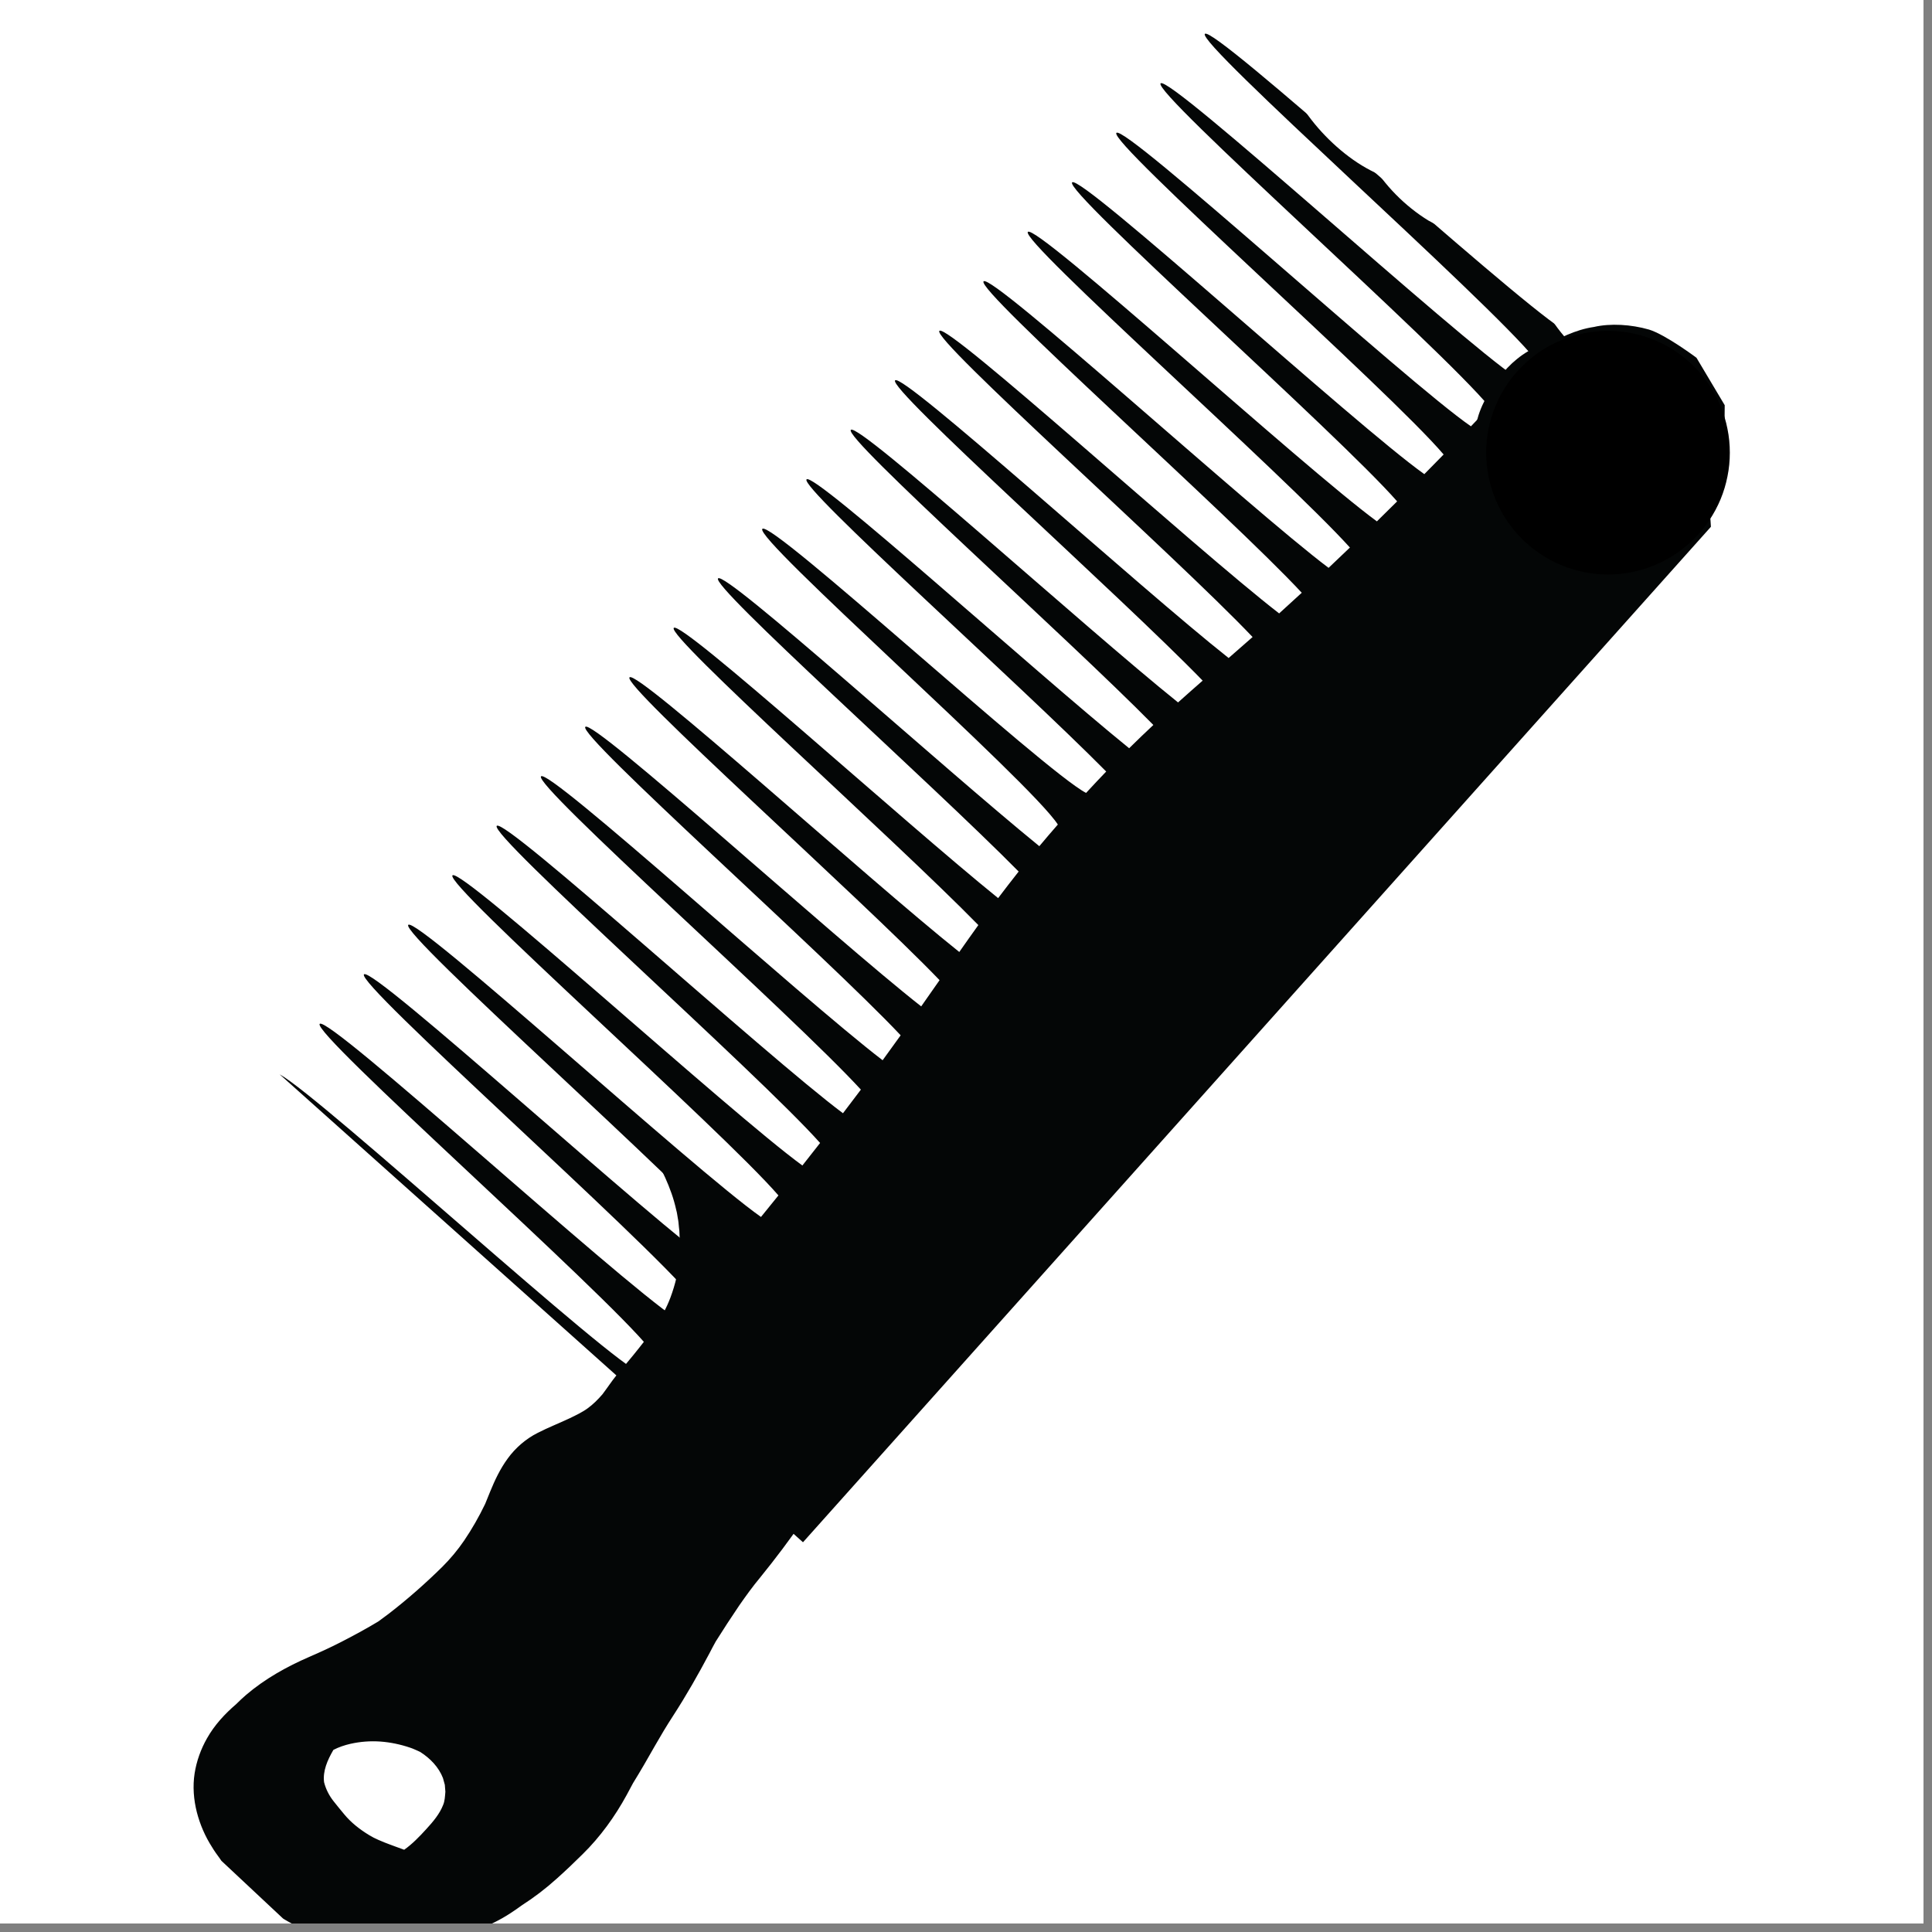
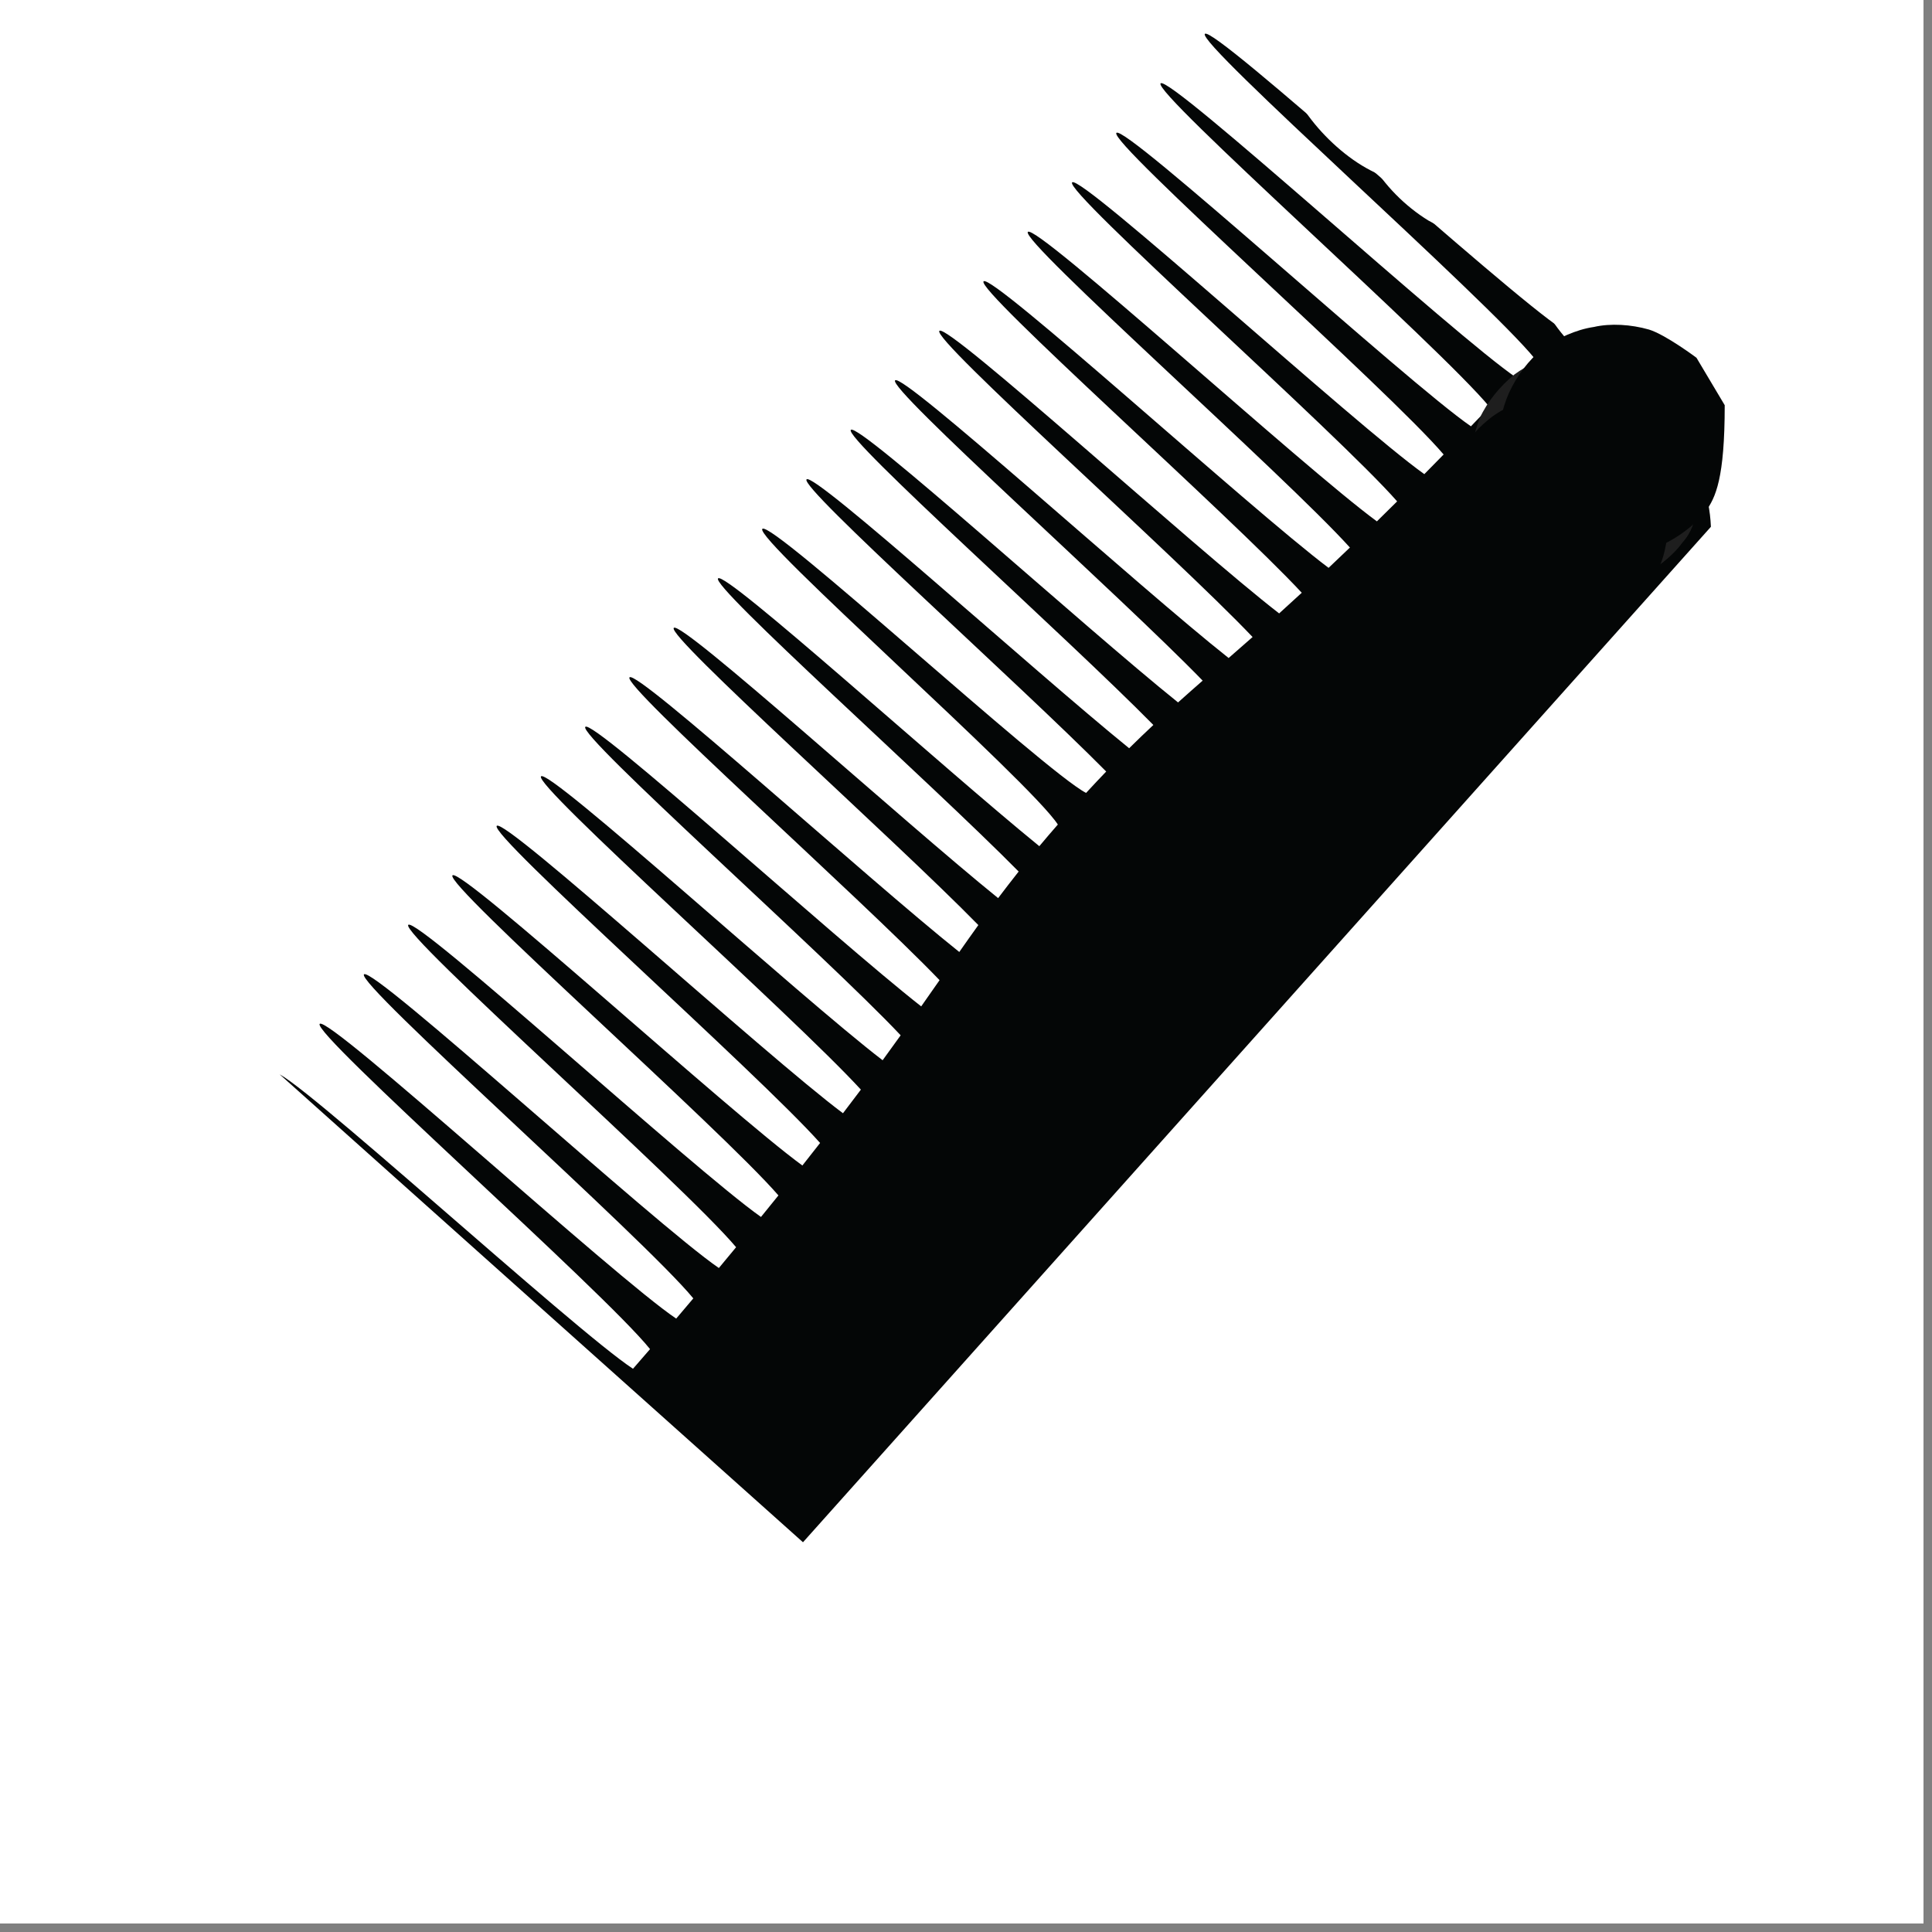
<svg xmlns="http://www.w3.org/2000/svg" width="150" zoomAndPan="magnify" viewBox="0 0 112.5 112.5" height="150" preserveAspectRatio="xMidYMid meet" version="1.0">
  <rect x="0" y="0" width="112.5" height="112.5" fill="#808080" stroke="none" />
  <defs>
    <clipPath id="8879295dbc">
      <path d="M 0 0 L 112.004 0 L 112.004 112.004 L 0 112.004 Z M 0 0 " clip-rule="nonzero" />
    </clipPath>
    <clipPath id="46d1b37f97">
      <path d="M 1 0 L 112.004 0 L 112.004 105 L 1 105 Z M 1 0 " clip-rule="nonzero" />
    </clipPath>
    <clipPath id="a26b19ae7e">
      <path d="M 56.152 -14.977 L 119.055 41.262 L 62.812 104.16 L -0.086 47.922 Z M 56.152 -14.977 " clip-rule="nonzero" />
    </clipPath>
    <clipPath id="e45dbfdf77">
      <path d="M -3.324 -11.652 L 115.957 -18.32 L 122.625 100.961 L 3.344 107.629 Z M -3.324 -11.652 " clip-rule="nonzero" />
    </clipPath>
    <clipPath id="c9e6b4e3dd">
      <path d="M -3.324 -11.652 L 115.957 -18.32 L 122.625 100.961 L 3.344 107.629 Z M -3.324 -11.652 " clip-rule="nonzero" />
    </clipPath>
    <clipPath id="672928b18e">
      <path d="M -3.324 -11.633 L 115.961 -18.301 L 122.625 100.945 L 3.344 107.613 Z M -3.324 -11.633 " clip-rule="nonzero" />
    </clipPath>
    <clipPath id="6d95925f31">
      <path d="M 11 62 L 57 62 L 57 112.004 L 11 112.004 Z M 11 62 " clip-rule="nonzero" />
    </clipPath>
    <clipPath id="9882766051">
      <path d="M 32.234 62.227 L 56.215 84.684 L 24.062 119.02 L 0.082 96.562 Z M 32.234 62.227 " clip-rule="nonzero" />
    </clipPath>
    <clipPath id="d07ec550aa">
-       <path d="M 71.637 20.152 L 95.617 42.605 L 24.164 118.91 L 0.184 96.453 Z M 71.637 20.152 " clip-rule="nonzero" />
-     </clipPath>
+       </clipPath>
    <clipPath id="12fe0e702a">
      <path d="M 83.512 0 L 103.305 0 L 103.305 17.141 L 83.512 17.141 Z M 83.512 0 " clip-rule="nonzero" />
    </clipPath>
    <clipPath id="5044321db6">
      <path d="M 103.266 3.957 C 103.266 10.305 102.52 11.945 101.547 13.215 C 100.578 14.41 99.16 15.531 97.742 16.203 C 96.32 16.801 94.605 17.172 93.035 17.023 C 91.469 16.949 89.75 16.426 88.406 15.605 C 87.062 14.785 85.793 13.516 84.973 12.172 C 84.227 10.828 83.629 9.184 83.555 7.617 C 83.48 6.047 83.777 4.258 84.449 2.836 C 85.047 1.418 86.168 0 87.438 -0.969 C 88.633 -1.941 90.273 -2.613 91.844 -2.91 C 93.336 -3.211 95.129 -3.137 96.621 -2.613 C 98.113 -2.164 100.727 -0.148 100.727 -0.148 " clip-rule="nonzero" />
    </clipPath>
    <clipPath id="529f779376">
      <path d="M 78.285 0 L 98.078 0 L 98.078 14.305 L 78.285 14.305 Z M 78.285 0 " clip-rule="nonzero" />
    </clipPath>
    <clipPath id="13341f7512">
      <path d="M 98.039 1.195 C 98.039 7.543 97.293 9.184 96.32 10.379 C 95.352 11.648 94.008 12.77 92.516 13.367 C 91.094 14.039 89.379 14.336 87.809 14.262 C 86.242 14.188 84.523 13.59 83.18 12.844 C 81.836 12.023 80.566 10.754 79.82 9.406 C 79 8.062 78.477 6.348 78.328 4.777 C 78.254 3.211 78.551 1.492 79.223 0.074 C 79.895 -1.344 80.941 -2.762 82.211 -3.734 C 83.406 -4.703 85.047 -5.449 86.613 -5.75 C 88.109 -5.973 89.902 -5.898 91.395 -5.449 C 92.887 -5.004 95.574 -2.91 95.574 -2.91 " clip-rule="nonzero" />
    </clipPath>
    <clipPath id="a9564517fc">
      <path d="M 74.402 0 L 94.195 0 L 94.195 11.168 L 74.402 11.168 Z M 74.402 0 " clip-rule="nonzero" />
    </clipPath>
    <clipPath id="4343a61618">
      <path d="M 94.156 -1.941 C 94.156 4.406 93.41 6.047 92.438 7.242 C 91.469 8.438 90.051 9.559 88.633 10.23 C 87.211 10.828 85.422 11.199 83.926 11.051 C 82.359 10.977 80.641 10.453 79.297 9.633 C 77.953 8.812 76.684 7.543 75.863 6.273 C 75.043 4.93 74.52 3.211 74.445 1.645 C 74.371 0.074 74.668 -1.719 75.34 -3.137 C 75.938 -4.555 77.059 -5.973 78.254 -6.945 C 79.523 -7.84 81.164 -8.586 82.656 -8.887 C 84.227 -9.184 86.02 -9.035 87.512 -8.586 C 89.004 -8.141 91.617 -6.121 91.617 -6.121 " clip-rule="nonzero" />
    </clipPath>
    <clipPath id="8a17d99edb">
      <path d="M 88.738 3 L 108.531 3 L 108.531 23.266 L 88.738 23.266 Z M 88.738 3 " clip-rule="nonzero" />
    </clipPath>
    <clipPath id="c26d872b34">
      <path d="M 108.492 10.156 C 108.492 16.5 107.746 18.145 106.777 19.34 C 105.805 20.609 104.387 21.652 102.969 22.324 C 101.547 22.996 99.832 23.297 98.262 23.223 C 96.695 23.074 94.977 22.551 93.633 21.727 C 92.289 20.98 91.02 19.711 90.199 18.367 C 89.379 17.023 88.855 15.309 88.781 13.738 C 88.707 12.172 89.004 10.453 89.676 8.961 C 90.273 7.543 91.395 6.121 92.664 5.227 C 93.859 4.258 95.5 3.508 96.992 3.211 C 98.562 2.91 100.355 3.062 101.848 3.508 C 103.34 3.957 105.953 5.973 105.953 5.973 " clip-rule="nonzero" />
    </clipPath>
    <clipPath id="9e09559991">
      <path d="M 93.219 5.801 L 112.004 5.801 L 112.004 26 L 93.219 26 Z M 93.219 5.801 " clip-rule="nonzero" />
    </clipPath>
    <clipPath id="99ac22edcf">
      <path d="M 112.973 12.918 C 112.973 19.266 112.227 20.906 111.254 22.176 C 110.285 23.371 108.867 24.492 107.449 25.09 C 106.027 25.762 104.238 26.059 102.742 25.984 C 101.176 25.91 99.457 25.387 98.113 24.566 C 96.77 23.746 95.5 22.477 94.68 21.133 C 93.859 19.785 93.336 18.07 93.262 16.5 C 93.188 15.008 93.484 13.215 94.156 11.797 C 94.754 10.379 95.875 8.961 97.07 7.988 C 98.34 7.02 99.98 6.273 101.473 6.047 C 103.043 5.75 104.836 5.824 106.328 6.273 C 107.82 6.793 110.434 8.812 110.434 8.812 " clip-rule="nonzero" />
    </clipPath>
    <clipPath id="bc91d665ac">
      <path d="M 98.816 11.18 L 112.004 11.18 L 112.004 31.477 L 98.816 31.477 Z M 98.816 11.18 " clip-rule="nonzero" />
    </clipPath>
    <clipPath id="c13d6e50ac">
      <path d="M 118.5 18.293 C 118.574 24.715 117.828 26.281 116.855 27.551 C 115.887 28.746 114.465 29.867 113.047 30.539 C 111.629 31.137 109.836 31.512 108.27 31.359 C 106.699 31.285 105.059 30.762 103.715 29.941 C 102.371 29.121 101.102 27.852 100.281 26.508 C 99.457 25.238 98.934 23.52 98.859 21.953 C 98.785 20.383 99.086 18.594 99.684 17.172 C 100.355 15.754 101.473 14.336 102.668 13.367 C 103.938 12.395 105.582 11.723 107.074 11.426 C 108.641 11.125 110.434 11.273 111.926 11.723 C 113.422 12.172 116.035 14.188 116.035 14.188 " clip-rule="nonzero" />
    </clipPath>
    <clipPath id="f2f76836c1">
      <path d="M 84.469 0 L 112.004 0 L 112.004 59.129 L 84.469 59.129 Z M 84.469 0 " clip-rule="nonzero" />
    </clipPath>
    <clipPath id="05a6fd0ae8">
      <path d="M 95.129 43.605 C 98.562 36.738 100.203 33.004 99.457 29.27 C 98.488 23.969 91.32 14.637 88.406 11.199 C 87.062 9.633 85.496 9.559 84.973 8.215 C 84.375 6.793 84.75 4.48 85.344 2.836 C 85.867 1.195 86.914 -0.523 88.109 -1.793 C 89.379 -2.988 91.395 -4.031 92.738 -4.555 C 93.707 -4.93 94.379 -5.004 95.426 -5.004 C 96.918 -5.004 99.309 -4.555 100.727 -4.031 C 101.699 -3.66 102.297 -3.285 103.043 -2.613 C 104.16 -1.645 105.656 0.375 106.328 1.645 C 106.852 2.613 107.371 4.105 107.148 4.258 C 106.625 4.555 97.965 -4.258 98.34 -4.777 C 98.562 -5.078 100.727 -4.105 101.773 -3.508 C 102.742 -2.91 103.789 -2.09 104.535 -1.121 C 105.355 -0.223 106.027 0.82 106.477 1.941 C 106.926 3.062 107.223 4.332 107.297 5.527 C 107.371 6.719 107.223 7.988 106.926 9.109 C 106.625 10.305 106.102 11.426 105.43 12.469 C 104.758 13.441 103.938 14.41 102.969 15.156 C 101.996 15.828 100.875 16.5 99.758 16.875 C 98.637 17.25 97.367 17.473 96.172 17.473 C 94.977 17.547 93.707 17.324 92.59 16.949 C 91.469 16.578 90.273 15.98 89.305 15.309 C 88.406 14.559 87.512 13.664 86.84 12.695 C 86.094 11.723 85.57 10.527 85.195 9.406 C 84.898 8.215 84.75 6.945 84.824 5.75 C 84.824 4.555 85.121 3.285 85.57 2.164 C 85.941 1.047 86.613 0 87.363 -0.969 C 88.109 -1.867 89.078 -2.688 90.125 -3.359 C 91.168 -3.957 92.363 -4.48 93.484 -4.703 C 94.68 -5.004 95.949 -5.078 97.145 -5.004 C 98.34 -4.852 99.531 -4.555 100.652 -4.031 C 101.773 -3.586 102.816 -2.836 103.715 -2.016 C 104.609 -1.195 105.355 -0.223 105.953 0.82 C 106.551 1.867 106.926 3.137 107.148 4.258 C 107.371 5.449 107.371 6.719 107.223 7.914 C 107 9.109 106.625 10.305 106.102 11.426 C 105.508 12.469 104.758 13.516 103.863 14.336 C 103.043 15.156 101.996 15.906 100.875 16.426 C 99.832 16.949 98.859 17.695 97.367 17.398 C 94.457 16.875 86.391 11.273 84.973 8.215 C 84.152 6.422 84.973 4.258 85.344 2.836 C 85.57 1.867 85.867 1.195 86.465 0.375 C 87.285 -0.82 88.781 -2.539 90.273 -3.434 C 91.766 -4.332 93.707 -4.93 95.426 -5.004 C 97.145 -5.078 99.309 -4.555 100.727 -4.031 C 101.699 -3.66 102.297 -3.137 103.043 -2.613 C 103.715 -2.016 104.387 -1.566 104.984 -0.672 C 105.805 0.523 107.297 4.18 107.148 4.258 C 107 4.332 103.715 -0.746 103.863 -0.82 C 104.086 -0.969 109.836 5.004 111.777 8.363 C 113.645 11.574 114.02 15.309 115.512 18.816 C 117.078 22.551 120.215 26.281 120.887 30.016 C 121.559 33.453 120.887 36.961 119.992 40.246 C 119.02 43.605 116.855 47.117 115.289 49.879 C 113.945 52.27 112.375 54.805 111.105 56.074 C 110.434 56.824 110.062 57.195 109.164 57.645 C 108.043 58.242 106.102 58.988 104.535 59.062 C 102.969 59.211 100.953 58.688 99.684 58.242 C 98.859 57.867 98.262 57.496 97.59 56.973 C 96.992 56.449 96.398 56 95.875 55.254 C 95.129 54.133 94.156 52.043 93.859 50.773 C 93.633 49.879 93.559 49.281 93.707 48.309 C 93.859 46.965 95.129 43.605 95.129 43.605 " clip-rule="nonzero" />
    </clipPath>
    <clipPath id="80f9d5e2d0">
      <path d="M 94.004 24.547 L 99.836 24.547 L 99.836 30.379 L 94.004 30.379 Z M 94.004 24.547 " clip-rule="nonzero" />
    </clipPath>
    <clipPath id="4ccd03064e">
      <path d="M 99.832 26.582 C 99.684 28.672 98.934 29.867 98.188 30.164 C 97.441 30.539 96.098 30.316 95.426 30.016 C 94.977 29.793 94.68 29.418 94.457 29.047 C 94.156 28.598 94.008 28.148 94.008 27.629 C 94.082 26.957 94.531 25.609 95.129 25.09 C 95.801 24.641 97.145 24.492 97.891 24.641 C 98.414 24.715 99.086 25.387 99.086 25.387 " clip-rule="nonzero" />
    </clipPath>
    <clipPath id="27d6442952">
      <path d="M 85.605 20.344 L 98.75 20.344 L 98.75 33.863 L 85.605 33.863 Z M 85.605 20.344 " clip-rule="nonzero" />
    </clipPath>
    <clipPath id="8158548f38">
      <path d="M 98.711 25.09 C 98.711 29.344 98.262 30.465 97.59 31.285 C 96.992 32.031 96.023 32.781 95.051 33.227 C 94.156 33.676 92.961 33.898 91.918 33.824 C 90.871 33.75 89.75 33.375 88.855 32.855 C 87.961 32.332 87.137 31.434 86.539 30.613 C 86.02 29.719 85.645 28.523 85.645 27.477 C 85.57 26.434 85.793 25.312 86.168 24.344 C 86.613 23.371 87.363 22.477 88.184 21.805 C 89.004 21.207 90.125 20.684 91.094 20.461 C 92.141 20.309 93.336 20.383 94.305 20.684 C 95.352 20.98 97.07 22.324 97.07 22.324 " clip-rule="nonzero" />
    </clipPath>
    <clipPath id="78d86b0e82">
      <path d="M 86 20.715 L 99.121 20.715 L 99.121 34.238 L 86 34.238 Z M 86 20.715 " clip-rule="nonzero" />
    </clipPath>
    <clipPath id="2f914d2486">
      <path d="M 99.086 25.461 C 99.086 29.719 98.637 30.84 97.965 31.586 C 97.367 32.406 96.398 33.152 95.426 33.602 C 94.531 34.047 93.336 34.273 92.289 34.199 C 91.246 34.125 90.125 33.75 89.227 33.227 C 88.332 32.703 87.512 31.809 86.914 30.988 C 86.391 30.09 86.02 28.898 86.02 27.852 C 85.941 26.805 86.168 25.688 86.539 24.715 C 86.988 23.746 87.734 22.848 88.555 22.176 C 89.379 21.578 90.496 21.055 91.469 20.832 C 92.516 20.684 93.707 20.758 94.68 21.055 C 95.723 21.355 97.441 22.699 97.441 22.699 " clip-rule="nonzero" />
    </clipPath>
    <clipPath id="6db9eff24a">
      <path d="M 87.246 18.848 L 100.465 18.848 L 100.465 32.371 L 87.246 32.371 Z M 87.246 18.848 " clip-rule="nonzero" />
    </clipPath>
    <clipPath id="f4cf2cbd8c">
      <path d="M 100.43 23.594 C 100.43 27.852 99.906 28.973 99.309 29.793 C 98.637 30.613 97.742 31.285 96.77 31.734 C 95.801 32.184 94.605 32.406 93.559 32.332 C 92.59 32.258 91.395 31.883 90.496 31.359 C 89.602 30.84 88.781 30.016 88.258 29.121 C 87.734 28.223 87.363 27.031 87.285 25.984 C 87.211 25.016 87.438 23.82 87.883 22.848 C 88.332 21.879 89.004 20.98 89.824 20.309 C 90.648 19.711 91.766 19.191 92.812 19.039 C 93.781 18.816 94.977 18.891 96.023 19.191 C 96.992 19.488 98.785 20.832 98.785 20.832 " clip-rule="nonzero" />
    </clipPath>
    <clipPath id="47859e0971">
      <path d="M 84.109 22.957 L 97.254 22.957 L 97.254 36.48 L 84.109 36.48 Z M 84.109 22.957 " clip-rule="nonzero" />
    </clipPath>
    <clipPath id="0d2e1f15ba">
      <path d="M 97.219 27.703 C 97.293 31.957 96.77 33.004 96.098 33.824 C 95.5 34.645 94.531 35.395 93.559 35.84 C 92.664 36.289 91.469 36.512 90.422 36.438 C 89.379 36.363 88.258 35.988 87.363 35.469 C 86.465 34.945 85.645 34.047 85.121 33.152 C 84.523 32.332 84.227 31.137 84.152 30.09 C 84.078 29.047 84.301 27.926 84.672 26.957 C 85.121 25.984 85.867 25.09 86.691 24.418 C 87.512 23.746 88.633 23.297 89.602 23.074 C 90.648 22.922 91.844 22.996 92.812 23.297 C 93.859 23.594 95.574 24.938 95.574 24.938 " clip-rule="nonzero" />
    </clipPath>
    <clipPath id="6f351e07f9">
      <path d="M 85.605 21.09 L 98.75 21.09 L 98.75 34.613 L 85.605 34.613 Z M 85.605 21.09 " clip-rule="nonzero" />
    </clipPath>
    <clipPath id="1ca9c8541e">
-       <path d="M 98.711 25.836 C 98.711 30.09 98.262 31.211 97.59 31.957 C 96.992 32.781 96.023 33.527 95.051 33.973 C 94.156 34.422 92.961 34.645 91.918 34.57 C 90.871 34.496 89.75 34.125 88.855 33.602 C 87.961 33.078 87.137 32.184 86.539 31.359 C 86.02 30.465 85.645 29.27 85.645 28.223 C 85.57 27.18 85.793 26.059 86.168 25.09 C 86.613 24.117 87.363 23.223 88.184 22.551 C 89.004 21.953 90.125 21.43 91.094 21.207 C 92.141 21.055 93.336 21.133 94.305 21.43 C 95.352 21.727 97.07 23.074 97.07 23.074 " clip-rule="nonzero" />
-     </clipPath>
+       </clipPath>
    <clipPath id="ecdc104b9c">
      <path d="M 85.754 19.371 L 98.973 19.371 L 98.973 32.895 L 85.754 32.895 Z M 85.754 19.371 " clip-rule="nonzero" />
    </clipPath>
    <clipPath id="a15549728d">
      <path d="M 98.934 24.191 C 98.934 28.375 98.414 29.492 97.816 30.316 C 97.145 31.137 96.246 31.883 95.277 32.332 C 94.305 32.703 93.109 32.93 92.141 32.855 C 91.094 32.855 89.902 32.48 89.004 31.957 C 88.109 31.359 87.285 30.539 86.766 29.645 C 86.242 28.746 85.867 27.629 85.793 26.582 C 85.719 25.535 85.941 24.344 86.391 23.445 C 86.84 22.477 87.586 21.504 88.332 20.906 C 89.152 20.234 90.273 19.785 91.32 19.562 C 92.289 19.34 93.484 19.414 94.531 19.785 C 95.5 20.086 97.293 21.43 97.293 21.43 " clip-rule="nonzero" />
    </clipPath>
    <clipPath id="8ac1ccc189">
      <path d="M 86.539 19.266 L 100.727 19.266 L 100.727 33.453 L 86.539 33.453 Z M 86.539 19.266 " clip-rule="nonzero" />
    </clipPath>
  </defs>
  <g clip-path="url(#8879295dbc)">
    <path fill="#ffffff" d="M 0 0 L 112.004 0 L 112.004 112.004 L 0 112.004 Z M 0 0 " fill-opacity="1" fill-rule="nonzero" />
    <path fill="#ffffff" d="M 0 0 L 112.004 0 L 112.004 112.004 L 0 112.004 Z M 0 0 " fill-opacity="1" fill-rule="nonzero" />
  </g>
  <g clip-path="url(#46d1b37f97)">
    <g clip-path="url(#a26b19ae7e)">
      <g clip-path="url(#e45dbfdf77)">
        <g clip-path="url(#c9e6b4e3dd)">
          <g clip-path="url(#672928b18e)">
            <path fill="#040606" d="M 86.594 -16.402 L 100.602 -3.875 C 101.473 -3.098 102.133 -2.172 102.59 -1.172 C 96.43 -6.355 86.004 -15.746 85.625 -15.32 C 85.195 -14.844 98.328 -3.148 103.324 1.949 C 103.352 2.707 103.277 3.469 103.102 4.215 C 98.473 0.723 83.504 -12.949 83.047 -12.438 C 82.566 -11.898 99.344 2.918 102.219 6.426 C 101.969 6.863 101.668 7.277 101.332 7.672 C 98.055 5.582 80.961 -10.105 80.469 -9.555 C 79.98 -9.012 97.273 6.246 99.762 9.457 C 99.43 9.832 99.098 10.203 98.773 10.566 C 95.555 8.535 78.383 -7.223 77.891 -6.672 C 77.402 -6.129 94.715 9.145 97.188 12.348 C 96.852 12.719 96.523 13.086 96.195 13.449 C 92.973 11.414 75.805 -4.34 75.316 -3.793 C 74.828 -3.246 92.09 11.984 94.602 15.215 C 94.262 15.59 93.93 15.957 93.598 16.316 C 90.316 14.223 73.227 -1.457 72.738 -0.91 C 72.25 -0.367 89.391 14.762 92 18.066 C 91.652 18.441 91.312 18.812 90.977 19.172 C 87.586 16.965 70.648 1.43 70.16 1.973 C 69.676 2.512 86.621 17.473 89.379 20.895 C 89.023 21.273 88.672 21.648 88.328 22.012 C 84.766 19.625 68.066 4.312 67.582 4.855 C 67.105 5.391 83.801 20.141 86.734 23.695 C 86.367 24.078 86.004 24.457 85.652 24.824 C 81.906 22.246 65.488 7.199 65.008 7.738 C 64.531 8.27 80.887 22.727 84.062 26.465 C 83.68 26.859 83.305 27.238 82.938 27.609 C 78.945 24.777 62.902 10.09 62.43 10.621 C 61.961 11.145 77.875 25.223 81.355 29.195 C 80.953 29.598 80.559 29.984 80.176 30.359 C 75.887 27.219 60.32 12.98 59.852 13.504 C 59.391 14.02 74.812 27.676 78.605 31.883 C 78.176 32.297 77.762 32.688 77.363 33.066 C 72.777 29.613 57.734 15.871 57.273 16.383 C 56.824 16.891 71.648 30.039 75.801 34.516 C 75.344 34.938 74.906 35.336 74.484 35.719 C 69.566 31.918 55.148 18.766 54.699 19.266 C 54.254 19.762 68.438 32.355 72.938 37.094 C 72.453 37.52 71.992 37.926 71.543 38.316 C 66.32 34.191 52.559 21.66 52.121 22.148 C 51.688 22.633 65.203 34.656 70.031 39.633 C 69.543 40.062 69.066 40.48 68.598 40.902 C 63.125 36.512 49.973 24.551 49.543 25.031 C 49.121 25.508 62.105 37.074 67.16 42.215 C 66.695 42.648 66.23 43.098 65.75 43.57 C 60.129 39.012 47.387 27.441 46.965 27.914 C 46.547 28.383 59.242 39.699 64.414 44.926 C 64.035 45.32 63.645 45.734 63.242 46.172 C 60.789 44.895 44.891 30.234 44.391 30.797 C 43.891 31.352 59.953 45.48 61.598 48.012 C 61.219 48.445 60.863 48.863 60.52 49.273 C 54.859 44.672 42.23 33.207 41.812 33.68 C 41.391 34.148 54.188 45.555 59.316 50.75 C 58.902 51.277 58.504 51.789 58.121 52.297 C 52.555 47.801 39.66 36.086 39.234 36.562 C 38.809 37.039 52.004 48.789 56.969 53.867 C 56.598 54.383 56.23 54.902 55.859 55.434 C 50.473 51.137 37.09 38.961 36.656 39.441 C 36.223 39.934 50.016 52.191 54.711 57.074 C 54.367 57.566 54.012 58.074 53.641 58.602 C 48.531 54.594 34.523 41.832 34.082 42.324 C 33.633 42.824 48.086 55.652 52.445 60.285 C 52.109 60.75 51.762 61.234 51.395 61.738 C 46.578 58.047 31.957 44.703 31.504 45.207 C 31.047 45.719 46.125 59.082 50.129 63.449 C 49.797 63.891 49.449 64.348 49.086 64.824 C 44.586 61.465 29.387 47.574 28.926 48.09 C 28.461 48.609 44.086 62.438 47.754 66.555 C 47.422 66.977 47.078 67.414 46.723 67.867 C 42.504 64.797 26.816 50.449 26.348 50.973 C 25.879 51.5 41.969 65.73 45.328 69.609 C 45 70.02 44.66 70.438 44.312 70.863 C 40.371 68.09 24.246 53.324 23.773 53.855 C 23.297 54.387 39.781 68.957 42.863 72.625 C 42.539 73.02 42.203 73.422 41.859 73.836 C 38.145 71.293 21.676 56.199 21.195 56.738 C 20.715 57.273 37.5 72.102 40.371 75.605 C 40.047 75.992 39.715 76.383 39.375 76.781 C 35.828 74.414 19.102 59.078 18.617 59.621 C 18.133 60.16 35.137 75.172 37.852 78.559 C 37.527 78.934 37.199 79.316 36.859 79.703 C 33.473 77.5 16.527 61.957 16.043 62.5 C 15.555 63.047 32.727 78.199 35.309 81.484 C 34.984 81.855 34.656 82.23 34.324 82.609 C 31.039 80.512 13.953 64.836 13.465 65.383 C 12.977 65.93 30.242 81.164 32.75 84.395 C 32.426 84.758 32.098 85.129 31.766 85.504 C 28.527 83.453 11.379 67.719 10.887 68.266 C 10.398 68.812 27.688 84.066 30.176 87.281 C 29.852 87.645 29.52 88.016 29.188 88.387 C 25.949 86.336 8.801 70.602 8.309 71.148 C 7.82 71.695 25.059 86.906 27.59 90.148 C 27.238 90.531 26.859 90.871 26.457 91.172 C 22.859 88.746 6.215 73.492 5.734 74.031 C 5.273 74.543 20.422 87.965 24.383 92.301 C 23.68 92.562 22.949 92.719 22.207 92.785 C 16.734 88.391 3.582 76.434 3.156 76.914 C 2.773 77.344 13.379 86.867 19.145 92.48 C 18.012 92.148 16.938 91.578 16.004 90.742 L 1.992 78.215 C 0.887 80.992 4.285 86.742 6.637 88.844 L 23.941 104.32 C 26.949 107.008 31.609 106.746 34.297 103.742 L 115.559 12.855 C 118.246 9.848 117.988 5.188 114.98 2.5 L 98.355 -12.363 C 96.004 -14.465 89.23 -17.812 86.594 -16.402 " fill-opacity="1" fill-rule="nonzero" />
          </g>
        </g>
      </g>
    </g>
  </g>
  <g clip-path="url(#6d95925f31)">
    <g clip-path="url(#9882766051)">
      <g clip-path="url(#d07ec550aa)">
        <path fill="#040606" d="M 35.359 105.531 C 37 103.203 38.297 100.656 39.723 98.191 C 43.586 91.496 48.414 85.359 54.016 80.035 C 61.641 72.789 70.148 66.711 77.812 59.508 C 80.391 57.086 82.938 54.602 84.957 51.699 C 86.977 48.801 88.457 45.438 88.652 41.906 C 88.762 40.016 88.48 38.066 87.562 36.41 C 86.871 35.156 85.848 34.125 84.824 33.125 C 81.992 30.352 79.508 29.773 76.184 27.617 C 74.668 26.637 72.066 24.352 70.234 23.34 C 69.906 23.16 69.496 23.207 69.219 23.457 C 68.906 23.742 68.727 23.98 68.477 24.305 C 68.219 24.637 68.23 25.105 68.504 25.426 C 71.66 29.109 74.949 32.836 78.238 36.391 C 78.398 36.562 78.406 36.816 78.273 37.004 C 78.066 37.289 77.863 37.582 77.66 37.867 C 77.488 38.105 77.148 38.141 76.938 37.938 C 73.738 34.895 68.094 30.109 66.25 28.555 C 65.91 28.266 65.406 28.277 65.078 28.586 C 64.727 28.91 64.699 29.457 65.012 29.816 C 66.781 31.836 72.285 38.09 75.605 41.422 C 75.793 41.609 75.789 41.914 75.598 42.102 C 75.312 42.387 75.051 42.688 74.785 42.996 C 74.602 43.203 74.285 43.215 74.086 43.023 C 70.562 39.617 66.922 36.332 63.172 33.172 C 62.84 32.895 62.359 32.906 62.031 33.188 C 61.957 33.25 61.883 33.316 61.812 33.383 C 61.469 33.719 61.457 34.266 61.781 34.621 C 65.371 38.52 68.977 42.379 72.758 46.098 C 72.945 46.281 72.953 46.578 72.773 46.766 C 72.488 47.07 72.211 47.402 71.953 47.73 C 71.781 47.953 71.457 47.984 71.25 47.793 C 67.902 44.723 62.441 39.473 60.453 37.551 C 60.055 37.172 59.41 37.238 59.102 37.695 L 58.305 38.875 C 58.305 38.875 58.328 38.922 58.344 38.941 L 69.551 50.051 C 69.746 50.242 69.742 50.555 69.547 50.738 C 69.316 50.957 69.09 51.203 68.898 51.453 C 68.727 51.684 68.395 51.711 68.188 51.516 C 64.941 48.449 59.297 43.648 57.289 41.953 C 56.895 41.617 56.297 41.695 55.996 42.113 L 55.906 42.238 C 55.656 42.59 55.695 43.074 56 43.379 C 57.715 45.098 63.188 50.578 66.449 53.805 C 66.645 53.996 66.629 54.312 66.422 54.5 C 66.086 54.809 65.801 55.168 65.578 55.566 C 65.418 55.855 65.027 55.906 64.801 55.664 C 61.262 51.816 57.352 48.316 53.141 45.223 C 53.078 45.176 53.012 45.129 52.934 45.117 C 52.82 45.098 52.711 45.164 52.617 45.227 L 51.715 45.805 C 51.254 46.098 51.164 46.738 51.531 47.145 C 54.941 50.91 58.621 54.426 62.539 57.656 C 62.746 57.828 62.773 58.133 62.602 58.34 C 62.254 58.754 61.906 59.184 61.559 59.602 C 61.383 59.816 61.059 59.828 60.859 59.637 L 50.168 49.375 C 49.809 49.031 49.234 49.047 48.902 49.414 C 48.688 49.652 48.484 49.902 48.234 50.102 C 47.801 50.445 47.793 51.086 48.191 51.449 L 58.785 61.027 C 58.996 61.219 58.996 61.551 58.789 61.742 C 58.422 62.078 58.031 62.387 57.617 62.664 C 57.457 62.773 57.242 62.77 57.086 62.66 C 55.875 61.832 54.832 60.781 53.766 59.766 C 51.715 57.809 47.73 54.66 46.156 53.426 C 45.785 53.137 45.25 53.188 44.941 53.543 L 44.477 54.074 C 44.172 54.43 44.191 54.957 44.523 55.289 C 46.156 56.902 50.789 61.477 53.555 64.113 C 53.699 64.25 53.742 64.465 53.664 64.652 C 53.473 65.09 53.246 65.547 52.945 65.91 C 52.77 66.121 52.449 66.137 52.25 65.949 C 49.309 63.199 46.254 60.566 43.102 58.062 C 42.527 57.605 42.074 57.316 41.473 57.09 C 41.137 56.965 40.754 57.059 40.508 57.324 C 40.309 57.543 40.121 57.77 39.941 58.004 C 39.652 58.379 39.703 58.918 40.066 59.227 C 42.84 61.59 45.609 63.965 48.195 66.531 C 48.508 66.844 48.754 67.098 49.02 67.375 C 49.215 67.574 49.199 67.902 48.98 68.078 C 48.668 68.332 48.355 68.629 48.078 68.918 C 47.91 69.094 47.637 69.121 47.441 68.973 C 44.191 66.5 41.641 63.148 38.277 60.852 C 37.922 60.609 37.445 60.652 37.145 60.961 C 36.559 61.562 36.043 62.215 35.531 62.891 C 35.27 63.234 35.301 63.719 35.598 64.031 C 37.719 66.277 39.926 68.578 39.98 71.648 C 40.031 74.414 39.344 76.996 36.387 80.16 C 35.535 81.066 35.043 81.973 33.926 82.57 C 32.867 83.137 31.688 83.508 30.758 84.301 C 29.547 85.328 28.98 86.898 28.242 88.309 C 27.074 90.535 25.375 92.488 23.328 93.949 C 20.633 95.871 17.398 96.93 14.723 98.875 C 13.473 99.781 12.316 100.941 11.887 102.422 C 11.562 103.531 11.68 104.734 12.02 105.836 C 12.809 108.375 14.789 110.461 17.184 111.617 C 19.574 112.77 22.34 113.035 24.965 112.621 C 26.422 112.387 27.848 111.953 29.16 111.281 C 31.691 109.984 33.719 107.859 35.359 105.531 Z M 23.062 108.336 C 21.871 108.707 20.578 108.285 19.477 107.699 C 18.668 107.27 17.871 106.711 17.48 105.879 C 16.984 104.84 17.258 103.539 17.984 102.641 C 18.707 101.746 19.816 101.223 20.949 101.012 C 23.242 100.586 26.609 102.027 26.25 104.855 C 26.152 105.641 25.641 106.305 25.102 106.883 C 24.523 107.5 23.867 108.086 23.062 108.336 Z M 23.062 108.336 " fill-opacity="1" fill-rule="nonzero" />
        <path fill="#040606" d="M 40.398 79.605 C 40.254 79.809 40.129 79.809 40.031 79.734 C 39.934 79.664 40.008 79.387 40.152 79.184 C 40.297 78.98 40.457 78.93 40.555 79.004 C 40.656 79.074 40.543 79.402 40.398 79.605 Z M 36.859 94.582 C 36.809 94.676 36.828 94.844 36.934 94.902 C 37.043 94.965 37.156 94.961 37.207 94.867 C 37.258 94.773 37.227 94.629 37.121 94.57 C 37.012 94.508 36.91 94.488 36.859 94.582 Z M 41.137 78.57 C 41.219 78.453 41.25 78.238 41.148 78.168 C 41.051 78.098 40.922 78.105 40.84 78.223 C 40.754 78.34 40.746 78.523 40.844 78.594 C 40.945 78.668 41.051 78.688 41.137 78.57 Z M 41.797 77.633 C 41.898 77.484 41.945 77.227 41.84 77.16 C 41.738 77.094 41.602 77.121 41.504 77.27 C 41.406 77.418 41.379 77.633 41.48 77.703 C 41.582 77.77 41.695 77.785 41.797 77.633 Z M 25.992 101.227 C 26.164 101.324 26.395 101.375 26.473 101.277 C 26.547 101.184 26.559 101.059 26.367 100.938 C 26.18 100.812 25.871 100.766 25.82 100.879 C 25.766 100.992 25.824 101.125 25.992 101.227 Z M 37.293 94.25 C 37.402 94.309 37.535 94.27 37.621 94.109 C 37.707 93.953 37.715 93.73 37.605 93.676 C 37.496 93.617 37.387 93.613 37.297 93.773 C 37.211 93.934 37.184 94.191 37.293 94.25 Z M 36.734 95.27 C 36.629 95.207 36.523 95.195 36.461 95.309 C 36.395 95.422 36.398 95.621 36.508 95.684 C 36.613 95.742 36.734 95.727 36.797 95.613 C 36.863 95.5 36.844 95.328 36.734 95.27 Z M 26.422 105.793 C 26.047 106.449 25.535 106.91 25.031 107.352 L 24.555 107.758 C 24.145 108.105 23.672 108.406 23.137 108.578 C 22.441 108.789 21.707 108.754 21.035 108.586 C 20.992 108.578 20.953 108.566 20.91 108.555 C 20.449 108.484 19.996 108.363 19.555 108.207 C 19.207 108.082 18.875 107.906 18.578 107.676 C 18.027 107.246 17.508 106.703 17.242 106.02 C 17.164 105.812 17.09 105.602 17.047 105.383 C 16.93 104.832 16.969 104.258 17.129 103.727 C 17.285 103.215 17.559 102.742 17.91 102.344 C 18 102.164 18.102 101.992 18.219 101.824 C 18.43 101.523 18.703 101.258 19.012 101.051 C 19.59 100.668 20.23 100.438 20.883 100.305 C 21.082 100.266 21.281 100.227 21.484 100.195 C 21.996 100.105 22.52 100.07 23.039 100.086 L 23.023 100.465 C 22.805 100.457 22.582 100.457 22.359 100.465 C 22.098 100.492 21.84 100.535 21.586 100.586 L 21.645 100.59 C 21.82 100.59 21.996 100.617 22.168 100.641 C 22.34 100.656 22.508 100.699 22.676 100.738 C 22.883 100.777 23.082 100.848 23.289 100.891 C 23.809 101.035 24.309 101.246 24.773 101.531 C 25.398 101.922 25.949 102.48 26.258 103.18 C 26.289 103.234 26.328 103.285 26.352 103.34 L 26.422 103.508 C 26.465 103.625 26.527 103.738 26.555 103.859 C 26.613 104.102 26.68 104.352 26.68 104.602 C 26.688 104.703 26.688 104.805 26.691 104.902 C 26.684 105.008 26.668 105.113 26.645 105.219 C 26.598 105.422 26.52 105.617 26.422 105.793 Z M 24.812 106.52 C 25.227 106.07 25.602 105.617 25.797 105.117 C 25.902 104.883 25.91 104.609 25.934 104.332 L 25.902 103.93 L 25.793 103.535 C 25.551 102.91 25.059 102.391 24.469 102.016 C 24.375 101.965 24.273 101.93 24.176 101.883 C 24.078 101.84 23.98 101.797 23.879 101.766 C 23.316 101.574 22.73 101.453 22.148 101.41 C 21.562 101.371 20.996 101.41 20.402 101.543 C 20.062 101.621 19.727 101.734 19.414 101.895 C 19.062 102.5 18.789 103.129 18.871 103.777 C 18.973 104.184 19.168 104.562 19.426 104.887 C 19.625 105.141 19.832 105.391 20.043 105.645 C 20.434 106.121 20.938 106.52 21.496 106.859 C 21.668 106.965 21.852 107.059 22.035 107.137 L 22.398 107.289 L 22.664 107.391 L 22.957 107.5 L 23.535 107.711 C 23.996 107.387 24.406 106.965 24.812 106.52 Z M 25.121 100.836 C 25.23 100.871 25.387 100.824 25.43 100.711 C 25.477 100.598 25.477 100.488 25.355 100.445 C 25.23 100.402 25.039 100.449 25.008 100.566 C 24.973 100.684 25.008 100.801 25.121 100.836 Z M 33.922 107.973 C 33.43 108.461 32.93 108.938 32.414 109.398 C 31.781 109.969 31.102 110.488 30.383 110.949 C 30.172 111.105 29.953 111.254 29.734 111.398 C 28.512 112.199 27.086 112.699 25.648 112.891 C 24.957 112.984 24.266 113.051 23.574 113.098 C 22.723 113.152 21.863 113.129 21.016 113.035 C 20.754 113.02 20.492 113.004 20.23 112.973 C 18.777 112.824 17.336 112.324 16.125 111.484 C 15.547 111.082 14.996 110.648 14.477 110.176 C 13.844 109.594 13.273 108.938 12.797 108.215 C 12.641 108.004 12.484 107.789 12.348 107.559 C 11.949 106.938 11.648 106.246 11.461 105.52 C 11.277 104.793 11.215 104.02 11.332 103.266 C 11.445 102.543 11.699 101.844 12.055 101.219 C 12.492 100.445 13.094 99.797 13.746 99.238 C 13.93 99.051 14.125 98.875 14.324 98.699 C 15.434 97.75 16.711 97.043 18.016 96.477 C 18.641 96.207 19.262 95.922 19.863 95.613 C 20.602 95.234 21.332 94.84 22.035 94.414 C 22.238 94.266 22.441 94.113 22.641 93.965 C 23.738 93.117 24.766 92.211 25.754 91.238 C 26.223 90.77 26.652 90.258 27.027 89.707 C 27.488 89.027 27.891 88.32 28.25 87.574 L 28.539 86.863 C 28.809 86.203 29.121 85.531 29.57 84.922 C 30.012 84.309 30.633 83.777 31.301 83.441 C 31.938 83.113 32.582 82.867 33.188 82.578 C 33.371 82.488 33.555 82.402 33.734 82.305 C 33.906 82.211 34.07 82.117 34.227 82 C 34.539 81.773 34.816 81.496 35.082 81.188 C 35.23 80.992 35.375 80.785 35.527 80.574 C 35.629 80.43 35.738 80.281 35.852 80.141 C 35.965 79.996 36.09 79.852 36.195 79.723 C 36.422 79.457 36.645 79.195 36.863 78.926 C 37.297 78.391 37.727 77.852 38.117 77.285 C 38.492 76.746 38.812 76.164 39.043 75.547 C 39.324 74.793 39.508 74 39.594 73.195 C 39.598 72.945 39.605 72.699 39.594 72.449 C 39.586 72.277 39.582 72.105 39.57 71.934 L 39.559 71.676 L 39.531 71.43 C 39.516 71.262 39.504 71.098 39.469 70.938 C 39.441 70.773 39.422 70.609 39.375 70.449 C 39.234 69.805 39.008 69.176 38.727 68.559 C 38.457 67.965 38.102 67.398 37.691 66.875 C 37.188 66.227 36.633 65.613 36.066 65.004 L 35.504 64.484 L 35.312 64.305 C 35.223 64.219 35.141 64.113 35.078 64 C 34.953 63.77 34.902 63.504 34.934 63.242 C 34.945 63.109 34.98 62.98 35.039 62.859 C 35.086 62.742 35.184 62.609 35.223 62.555 C 35.328 62.41 35.438 62.266 35.547 62.121 C 35.77 61.84 36 61.559 36.246 61.293 C 36.367 61.16 36.496 61.027 36.625 60.898 L 36.824 60.711 C 36.852 60.684 36.906 60.633 36.957 60.594 C 37.008 60.555 37.062 60.52 37.117 60.488 C 37.551 60.25 38.098 60.297 38.473 60.574 C 38.746 60.789 39.031 60.984 39.301 61.195 C 39.977 61.707 40.621 62.258 41.242 62.824 C 41.445 62.984 41.645 63.145 41.844 63.309 C 42.957 64.211 43.953 65.223 44.91 66.258 C 45.367 66.754 45.848 67.227 46.355 67.668 C 46.668 67.938 46.984 68.207 47.309 68.457 L 47.551 68.648 C 47.656 68.73 47.656 68.734 47.695 68.742 C 47.727 68.75 47.766 68.746 47.797 68.73 C 47.812 68.723 47.828 68.711 47.84 68.699 L 47.941 68.598 C 48.113 68.398 48.289 68.203 48.477 68.012 C 48.543 67.949 48.609 67.883 48.676 67.82 L 48.727 67.773 C 48.734 67.766 48.734 67.766 48.734 67.762 C 48.738 67.754 48.738 67.746 48.738 67.742 C 48.742 67.715 48.73 67.688 48.711 67.68 C 48.711 67.68 48.707 67.68 48.707 67.676 L 48.66 67.633 L 48.566 67.539 L 48.375 67.355 L 48.004 66.984 C 47.504 66.488 47.012 65.98 46.531 65.465 C 46.074 64.969 45.594 64.488 45.09 64.035 C 44.473 63.473 43.852 62.918 43.223 62.371 L 42.613 61.91 C 42.047 61.484 41.496 61.043 40.957 60.582 C 40.688 60.352 40.418 60.121 40.156 59.883 L 39.863 59.613 L 39.754 59.508 C 39.57 59.328 39.441 59.086 39.398 58.836 C 39.355 58.594 39.383 58.348 39.469 58.125 C 39.516 58.016 39.57 57.91 39.645 57.82 C 39.711 57.738 39.766 57.684 39.824 57.617 L 40.172 57.219 L 40.258 57.121 C 40.289 57.086 40.336 57.039 40.379 57.004 C 40.465 56.93 40.566 56.867 40.672 56.82 C 40.93 56.703 41.23 56.684 41.504 56.762 C 41.578 56.785 41.629 56.805 41.68 56.824 L 41.832 56.891 C 41.934 56.934 42.035 56.98 42.137 57.031 C 42.535 57.234 42.895 57.492 43.23 57.754 L 43.867 58.191 C 45.035 59 46.141 59.906 47.16 60.895 C 47.648 61.367 48.152 61.828 48.664 62.277 C 49.297 62.828 49.922 63.383 50.543 63.945 L 51.148 64.418 C 51.426 64.641 51.699 64.867 51.969 65.098 L 52.371 65.449 L 52.559 65.617 C 52.566 65.621 52.57 65.625 52.578 65.625 C 52.582 65.625 52.59 65.625 52.59 65.625 C 52.59 65.625 52.59 65.621 52.594 65.625 C 52.594 65.621 52.594 65.625 52.594 65.621 L 52.598 65.621 L 52.613 65.602 C 52.711 65.484 52.801 65.359 52.887 65.223 C 52.973 65.09 53.055 64.945 53.137 64.797 L 53.312 64.465 C 53.32 64.449 53.32 64.43 53.316 64.41 C 53.316 64.402 53.312 64.391 53.305 64.383 L 53.301 64.375 L 53.281 64.352 L 53.238 64.305 L 52.887 63.934 C 52.652 63.691 52.414 63.449 52.172 63.211 L 50.375 61.457 L 49.793 60.961 C 48.707 60.047 47.691 59.055 46.742 58 C 46.289 57.492 45.816 57.004 45.332 56.527 L 44.434 55.652 L 44.32 55.543 C 44.305 55.527 44.281 55.504 44.258 55.477 C 44.234 55.449 44.211 55.422 44.188 55.395 C 44.102 55.281 44.035 55.152 43.992 55.016 C 43.906 54.742 43.922 54.441 44.035 54.18 C 44.066 54.098 44.105 54.02 44.152 53.945 L 44.227 53.844 L 44.285 53.766 L 44.516 53.457 L 44.594 53.352 C 44.621 53.316 44.645 53.285 44.691 53.23 C 44.777 53.137 44.879 53.051 44.988 52.988 C 45.211 52.855 45.477 52.793 45.742 52.812 C 45.871 52.82 46.004 52.852 46.125 52.902 C 46.188 52.926 46.25 52.957 46.305 52.992 C 46.336 53.008 46.363 53.027 46.391 53.043 L 46.457 53.094 L 46.879 53.418 C 47.438 53.855 47.98 54.312 48.508 54.793 C 49.008 55.254 49.523 55.699 50.051 56.129 C 50.699 56.66 51.34 57.195 51.98 57.738 L 52.598 58.199 C 53.164 58.629 53.719 59.09 54.234 59.586 C 54.75 60.074 55.238 60.582 55.727 61.082 C 56.195 61.559 56.695 62.004 57.238 62.379 L 57.27 62.398 C 57.273 62.398 57.273 62.402 57.277 62.402 C 57.285 62.406 57.293 62.41 57.301 62.414 C 57.316 62.418 57.336 62.422 57.352 62.422 C 57.367 62.422 57.387 62.418 57.402 62.414 C 57.41 62.414 57.418 62.41 57.426 62.406 C 57.434 62.402 57.434 62.402 57.461 62.383 C 57.629 62.27 57.789 62.152 57.949 62.027 C 58.109 61.902 58.266 61.777 58.418 61.641 C 58.613 61.473 58.617 61.465 58.621 61.379 C 58.609 61.336 58.586 61.305 58.555 61.289 L 58.254 61.055 C 57.137 60.18 56.082 59.23 55.094 58.211 C 54.621 57.727 54.133 57.254 53.629 56.797 L 51.77 55.117 L 51.164 54.645 C 50.047 53.77 48.992 52.82 48.004 51.801 L 47.906 51.699 C 47.867 51.656 47.828 51.613 47.793 51.562 C 47.723 51.465 47.668 51.355 47.625 51.242 C 47.547 51.016 47.535 50.773 47.59 50.543 C 47.637 50.316 47.762 50.102 47.926 49.941 C 47.965 49.906 48.023 49.855 48.047 49.836 C 48.078 49.812 48.105 49.789 48.133 49.762 C 48.188 49.715 48.246 49.66 48.301 49.602 C 48.367 49.531 48.434 49.457 48.504 49.379 L 48.605 49.262 L 48.66 49.203 L 48.734 49.129 C 48.941 48.934 49.223 48.812 49.508 48.805 C 49.793 48.797 50.078 48.891 50.305 49.066 L 50.383 49.137 L 50.441 49.191 L 50.555 49.301 L 50.781 49.516 L 51.371 50.008 C 52.461 50.914 53.488 51.895 54.445 52.941 C 54.902 53.445 55.379 53.93 55.867 54.398 L 57.676 56.137 L 58.266 56.629 C 58.812 57.082 59.34 57.551 59.852 58.043 C 60.109 58.285 60.363 58.535 60.609 58.789 L 60.977 59.172 L 61.145 59.348 C 61.152 59.363 61.16 59.371 61.18 59.383 C 61.195 59.391 61.215 59.395 61.234 59.391 C 61.254 59.383 61.262 59.391 61.293 59.359 L 61.633 58.98 C 61.859 58.723 62.078 58.465 62.297 58.203 L 62.348 58.145 C 62.363 58.121 62.359 58.125 62.367 58.113 C 62.379 58.102 62.383 58.082 62.387 58.066 C 62.398 58.035 62.395 57.996 62.379 57.965 C 62.375 57.949 62.363 57.938 62.352 57.922 C 62.348 57.914 62.344 57.914 62.328 57.902 L 62.27 57.852 L 62.027 57.648 L 61.066 56.84 L 60.449 56.383 C 59.309 55.531 58.242 54.578 57.27 53.539 C 56.805 53.039 56.328 52.555 55.84 52.078 C 55.238 51.492 54.645 50.898 54.059 50.301 L 53.484 49.785 C 52.957 49.312 52.449 48.809 51.965 48.289 C 51.723 48.031 51.488 47.762 51.254 47.492 L 51.211 47.441 L 51.152 47.367 C 51.109 47.316 51.078 47.258 51.043 47.199 C 50.984 47.082 50.938 46.957 50.914 46.828 C 50.867 46.57 50.902 46.305 51.008 46.074 C 51.105 45.859 51.266 45.672 51.457 45.547 L 51.527 45.5 L 51.582 45.469 L 51.898 45.281 L 52.32 45.027 C 52.398 44.98 52.438 44.949 52.586 44.871 C 52.711 44.809 52.848 44.777 52.984 44.797 C 53.02 44.805 53.055 44.812 53.086 44.824 C 53.168 44.852 53.246 44.898 53.316 44.949 L 53.453 45.051 L 53.707 45.238 L 54.211 45.617 C 54.543 45.871 54.879 46.125 55.207 46.383 L 55.844 46.816 C 57.02 47.621 58.117 48.539 59.121 49.551 C 59.605 50.035 60.094 50.512 60.594 50.977 C 61.207 51.547 61.812 52.129 62.41 52.719 L 62.992 53.223 C 63.527 53.691 64.039 54.188 64.531 54.703 L 64.895 55.098 C 64.984 55.199 65.129 55.355 65.141 55.375 C 65.152 55.387 65.172 55.395 65.191 55.387 C 65.199 55.387 65.203 55.383 65.211 55.379 C 65.215 55.375 65.215 55.371 65.223 55.367 L 65.258 55.309 C 65.312 55.227 65.367 55.148 65.426 55.07 C 65.648 54.777 65.902 54.508 66.176 54.266 L 66.207 54.238 C 66.211 54.234 66.215 54.23 66.223 54.223 C 66.23 54.211 66.238 54.203 66.242 54.188 C 66.258 54.164 66.258 54.137 66.258 54.109 C 66.254 54.086 66.246 54.062 66.227 54.043 C 66.227 54.039 66.223 54.031 66.203 54.016 L 66.066 53.879 L 64.293 52.109 L 63.711 51.605 C 62.641 50.676 61.633 49.676 60.695 48.613 C 60.246 48.102 59.781 47.605 59.301 47.125 L 57.523 45.355 L 56.945 44.855 C 56.676 44.621 56.414 44.387 56.152 44.145 L 55.766 43.777 L 55.664 43.68 C 55.617 43.633 55.574 43.582 55.535 43.527 C 55.457 43.418 55.395 43.297 55.352 43.172 C 55.266 42.914 55.266 42.637 55.344 42.379 C 55.383 42.25 55.441 42.129 55.516 42.02 C 55.594 41.914 55.609 41.887 55.715 41.766 C 56.066 41.359 56.668 41.23 57.141 41.43 C 57.254 41.473 57.363 41.535 57.457 41.609 L 57.523 41.668 L 57.57 41.711 L 57.664 41.801 L 58.039 42.145 C 58.293 42.371 58.547 42.598 58.805 42.816 L 60.715 44.445 L 61.328 44.906 C 62.469 45.754 63.543 46.684 64.547 47.691 C 65.023 48.172 65.52 48.641 66.023 49.094 C 66.648 49.652 67.266 50.219 67.883 50.789 L 68.18 51.031 L 68.332 51.152 L 68.406 51.211 L 68.441 51.242 L 68.453 51.246 C 68.492 51.262 68.527 51.25 68.547 51.23 C 68.551 51.223 68.555 51.219 68.559 51.215 C 68.559 51.211 68.562 51.207 68.562 51.203 C 68.562 51.199 68.562 51.203 68.566 51.199 L 68.586 51.168 C 68.641 51.09 68.699 51.012 68.758 50.938 C 68.879 50.789 69.004 50.648 69.137 50.512 L 69.234 50.41 C 69.238 50.406 69.238 50.406 69.238 50.406 C 69.238 50.402 69.238 50.398 69.238 50.391 C 69.238 50.387 69.238 50.383 69.234 50.379 C 69.234 50.379 69.234 50.375 69.234 50.375 L 69.234 50.371 L 69.211 50.352 L 69.117 50.258 L 68.75 49.875 C 68.504 49.617 68.266 49.355 68.031 49.09 C 67.582 48.582 67.113 48.086 66.633 47.609 L 64.852 45.844 L 64.27 45.344 C 63.195 44.418 62.184 43.422 61.242 42.359 C 60.793 41.852 60.328 41.359 59.844 40.879 L 58.508 39.555 L 58.25 39.301 L 58.156 39.207 C 58.129 39.176 58.105 39.141 58.082 39.109 C 58.031 39.043 57.98 38.98 57.93 38.906 C 57.977 38.816 58.016 38.727 58.062 38.633 L 58.227 38.363 L 58.422 38.031 L 58.691 37.574 L 58.762 37.457 C 58.797 37.406 58.832 37.352 58.875 37.305 C 58.961 37.203 59.066 37.121 59.176 37.047 C 59.625 36.766 60.258 36.801 60.676 37.145 C 60.793 37.246 60.828 37.285 60.902 37.352 L 61.094 37.539 L 61.469 37.91 C 61.719 38.164 61.965 38.418 62.203 38.68 C 62.664 39.176 63.141 39.66 63.633 40.129 L 65.453 41.852 L 66.043 42.34 C 67.141 43.238 68.172 44.211 69.133 45.25 C 69.598 45.75 70.074 46.234 70.566 46.699 L 71.469 47.559 C 71.52 47.605 71.602 47.609 71.66 47.57 C 71.676 47.559 71.688 47.547 71.699 47.531 L 71.805 47.41 L 72.012 47.164 L 72.48 46.531 C 72.484 46.523 72.496 46.512 72.496 46.508 L 72.5 46.5 C 72.5 46.496 72.504 46.488 72.504 46.484 C 72.504 46.477 72.504 46.469 72.504 46.461 C 72.504 46.445 72.496 46.43 72.488 46.418 C 72.484 46.414 72.48 46.41 72.477 46.406 C 72.473 46.402 72.469 46.402 72.469 46.402 C 72.465 46.398 72.465 46.402 72.445 46.379 L 72.246 46.203 C 71.984 45.961 71.727 45.719 71.477 45.465 C 70.973 44.965 70.488 44.445 70.023 43.91 C 69.578 43.395 69.121 42.891 68.648 42.402 L 66.91 40.59 L 66.344 40.07 C 65.297 39.113 64.324 38.074 63.43 36.973 C 63 36.445 62.555 35.934 62.094 35.434 L 61.668 34.973 L 61.562 34.855 C 61.527 34.816 61.473 34.754 61.438 34.699 C 61.355 34.582 61.297 34.449 61.262 34.312 C 61.191 34.035 61.223 33.734 61.352 33.48 C 61.414 33.352 61.508 33.23 61.602 33.141 C 61.688 33.062 61.758 32.996 61.859 32.91 C 62.117 32.68 62.488 32.562 62.852 32.617 C 62.977 32.637 63.102 32.672 63.219 32.73 C 63.332 32.785 63.449 32.879 63.504 32.918 L 63.926 33.246 C 64.207 33.465 64.48 33.691 64.754 33.918 C 65.293 34.379 65.816 34.859 66.32 35.363 C 66.801 35.844 67.297 36.309 67.805 36.762 L 69.672 38.441 L 70.273 38.918 C 71.387 39.801 72.43 40.773 73.391 41.816 C 73.621 42.066 73.855 42.316 74.09 42.559 L 74.27 42.742 L 74.316 42.785 C 74.32 42.793 74.324 42.797 74.332 42.801 C 74.34 42.809 74.352 42.816 74.363 42.824 C 74.414 42.844 74.48 42.84 74.52 42.801 L 75.348 41.902 L 75.383 41.863 C 75.387 41.855 75.395 41.848 75.398 41.84 C 75.406 41.824 75.414 41.809 75.418 41.793 C 75.422 41.758 75.422 41.723 75.406 41.691 C 75.398 41.68 75.391 41.664 75.379 41.652 L 75.27 41.543 L 75.051 41.32 L 74.477 40.809 C 73.418 39.855 72.441 38.816 71.551 37.711 C 71.125 37.18 70.684 36.664 70.227 36.16 L 68.547 34.293 L 67.996 33.762 C 66.98 32.77 66.035 31.707 65.168 30.582 L 64.855 30.18 C 64.801 30.109 64.758 30.062 64.68 29.953 C 64.613 29.855 64.559 29.75 64.523 29.637 C 64.375 29.188 64.508 28.672 64.852 28.355 C 65.059 28.16 65.336 28.039 65.621 28.027 C 65.906 28.012 66.195 28.102 66.418 28.277 L 67.387 29.094 L 68.008 29.547 C 69.152 30.391 70.234 31.312 71.242 32.309 C 71.727 32.789 72.223 33.25 72.734 33.699 L 74.613 35.367 L 75.219 35.84 C 75.777 36.277 76.32 36.738 76.84 37.223 L 77.227 37.594 C 77.25 37.613 77.25 37.613 77.25 37.613 C 77.25 37.617 77.254 37.613 77.254 37.617 C 77.254 37.617 77.258 37.621 77.258 37.621 C 77.262 37.625 77.27 37.629 77.281 37.629 C 77.289 37.629 77.297 37.629 77.305 37.625 C 77.309 37.617 77.305 37.629 77.32 37.609 L 77.359 37.559 L 77.441 37.453 L 77.773 37.035 L 77.934 36.836 L 77.973 36.789 C 77.977 36.781 77.98 36.777 77.984 36.773 C 77.992 36.766 78 36.758 78.004 36.746 C 78.012 36.727 78.016 36.699 78.012 36.68 C 78.012 36.668 78.008 36.656 78.004 36.645 C 77.992 36.629 78.004 36.637 77.965 36.594 C 77.742 36.336 77.516 36.082 77.285 35.832 L 75.598 33.98 L 75.043 33.445 C 74.02 32.461 73.07 31.402 72.203 30.277 C 71.789 29.738 71.359 29.215 70.91 28.703 L 69.266 26.809 L 68.727 26.262 L 68.355 25.883 C 68.293 25.812 68.238 25.758 68.168 25.68 C 68.078 25.582 68.008 25.473 67.957 25.352 C 67.852 25.109 67.816 24.832 67.871 24.57 C 67.898 24.441 67.945 24.312 68.008 24.195 C 68.039 24.137 68.078 24.082 68.117 24.027 L 68.199 23.922 C 68.309 23.781 68.422 23.633 68.555 23.488 C 68.621 23.414 68.691 23.344 68.762 23.277 L 68.867 23.18 L 68.922 23.129 L 69 23.066 C 69.215 22.906 69.48 22.82 69.738 22.816 C 69.871 22.812 70 22.828 70.125 22.867 C 70.188 22.883 70.246 22.906 70.305 22.934 C 70.359 22.961 70.426 23 70.457 23.02 C 71.051 23.406 71.602 23.812 72.16 24.215 C 72.844 24.707 73.508 25.223 74.168 25.73 L 74.809 26.152 C 75.398 26.539 75.969 26.949 76.547 27.312 C 77.137 27.688 77.727 28.062 78.316 28.434 C 78.883 28.801 79.477 29.129 80.078 29.449 C 80.82 29.84 81.562 30.242 82.277 30.699 C 82.508 30.82 82.73 30.957 82.961 31.086 C 83.582 31.461 84.164 31.902 84.707 32.391 C 85.246 32.887 85.727 33.395 86.191 33.953 C 86.633 34.488 87.066 35.035 87.457 35.621 C 87.945 36.336 88.312 37.141 88.559 37.969 C 88.59 38.047 88.617 38.125 88.645 38.207 L 88.688 38.211 C 88.684 38.242 88.68 38.273 88.676 38.305 C 88.723 38.441 88.766 38.582 88.809 38.723 C 89.211 40.145 89.215 41.66 88.93 43.082 C 88.789 43.762 88.641 44.441 88.461 45.109 C 88.242 45.93 87.965 46.734 87.641 47.52 C 87.559 47.77 87.469 48.012 87.375 48.254 C 86.867 49.605 86.125 50.871 85.227 51.992 C 84.797 52.527 84.363 53.062 83.934 53.598 C 83.406 54.254 82.852 54.891 82.285 55.512 L 81.801 56.113 C 80.891 57.219 79.871 58.223 78.777 59.133 C 78.258 59.566 77.742 60.016 77.242 60.477 C 76.629 61.047 76.004 61.605 75.379 62.164 C 75.203 62.348 75.023 62.531 74.844 62.715 C 73.844 63.727 72.77 64.66 71.625 65.504 C 71.078 65.906 70.543 66.328 70.02 66.762 L 68.09 68.363 L 67.535 68.895 C 66.508 69.871 65.414 70.777 64.266 71.609 C 63.715 72.008 63.176 72.422 62.656 72.855 L 60.742 74.469 L 60.195 75.004 C 59.691 75.504 59.176 75.984 58.641 76.449 C 58.113 76.922 57.566 77.367 57.012 77.805 C 56.48 78.227 55.961 78.664 55.465 79.125 C 54.855 79.695 54.242 80.258 53.648 80.84 C 53.48 81.031 53.309 81.219 53.141 81.41 C 52.211 82.473 51.242 83.496 50.223 84.473 C 49.742 84.945 49.266 85.43 48.828 85.945 C 48.281 86.574 47.75 87.215 47.227 87.859 L 46.789 88.488 C 45.992 89.652 45.141 90.777 44.254 91.871 C 43.82 92.391 43.426 92.941 43.039 93.496 L 42.348 94.535 L 41.676 95.586 C 41.551 95.809 41.434 96.035 41.316 96.262 C 40.656 97.508 39.961 98.73 39.188 99.922 C 38.82 100.488 38.469 101.074 38.133 101.664 C 37.719 102.395 37.301 103.121 36.859 103.836 L 36.492 104.52 C 35.809 105.773 34.953 106.961 33.922 107.973 Z M 14.785 99.75 C 14.926 99.648 15.066 99.551 15.215 99.457 C 16.02 98.938 16.91 98.57 17.812 98.301 C 18.246 98.172 18.672 98.031 19.094 97.879 C 19.613 97.688 20.125 97.496 20.633 97.285 C 20.781 97.211 20.93 97.129 21.078 97.055 C 21.898 96.617 22.715 96.191 23.547 95.777 C 23.945 95.578 24.328 95.352 24.699 95.105 C 25.16 94.805 25.602 94.484 26.043 94.152 L 26.422 93.82 C 27.117 93.199 27.812 92.613 28.41 91.941 C 28.695 91.621 28.934 91.254 29.094 90.859 C 29.148 90.738 29.18 90.613 29.227 90.488 L 29.344 90.09 C 29.426 89.824 29.508 89.559 29.594 89.297 C 29.637 89.129 29.68 88.965 29.727 88.801 C 29.98 87.887 30.379 86.977 31.004 86.223 C 31.301 85.863 31.621 85.523 31.98 85.223 C 32.398 84.867 32.805 84.5 33.223 84.129 L 33.578 83.766 C 33.914 83.434 34.273 83.117 34.664 82.836 C 34.855 82.691 35.066 82.562 35.266 82.438 L 35.547 82.262 L 35.832 82.07 C 36.191 81.82 36.531 81.535 36.855 81.23 C 37.25 80.852 37.637 80.465 38.008 80.059 C 38.113 79.926 38.219 79.797 38.316 79.66 C 38.883 78.922 39.461 78.203 40.035 77.48 C 40.176 77.309 40.305 77.129 40.426 76.945 C 40.555 76.766 40.66 76.574 40.77 76.383 C 41.027 75.906 41.219 75.422 41.297 74.895 C 41.316 74.734 41.312 74.57 41.316 74.41 C 41.301 73.516 41.141 72.633 40.871 71.77 C 40.746 71.352 40.551 70.957 40.324 70.59 C 40.262 70.488 40.195 70.391 40.125 70.293 C 40.152 70.461 40.172 70.633 40.184 70.805 C 40.211 71.039 40.207 71.27 40.223 71.504 C 40.246 72.09 40.223 72.672 40.164 73.254 C 40.078 74.047 39.906 74.832 39.637 75.582 C 39.527 76.082 39.359 76.57 39.176 77.051 C 39.098 77.238 39.012 77.426 38.914 77.602 C 38.809 77.777 38.695 77.945 38.578 78.109 C 38.117 78.703 37.617 79.254 37.102 79.777 C 36.938 79.938 36.777 80.098 36.625 80.266 C 36.238 80.676 35.898 81.121 35.516 81.566 C 35.254 81.867 34.965 82.156 34.637 82.41 C 34.309 82.66 33.941 82.852 33.59 83.02 C 33.16 83.289 32.727 83.539 32.32 83.801 C 32 84.008 31.688 84.195 31.375 84.375 C 30.801 84.711 30.309 85.188 29.887 85.754 C 29.758 85.926 29.641 86.109 29.531 86.301 C 29.262 86.797 29.02 87.309 28.766 87.828 C 28.426 88.531 28.035 89.227 27.598 89.883 C 27.363 90.332 27.113 90.773 26.836 91.203 C 26.617 91.543 26.355 91.852 26.062 92.129 C 25.512 92.633 24.934 93.102 24.328 93.527 C 24.145 93.66 23.961 93.793 23.777 93.93 C 23.312 94.281 22.824 94.598 22.332 94.902 C 21.66 95.312 20.973 95.688 20.277 96.043 L 19.027 96.867 C 18.699 97.082 18.355 97.266 17.996 97.418 C 17.332 97.703 16.68 98 16.043 98.328 C 15.844 98.426 15.656 98.547 15.469 98.664 C 15 98.98 14.539 99.305 14.117 99.672 C 13.543 100.164 13.023 100.723 12.637 101.359 C 12.574 101.492 12.523 101.625 12.473 101.762 C 12.773 101.41 13.094 101.078 13.43 100.77 C 13.844 100.383 14.301 100.043 14.785 99.75 Z M 27.461 110.539 C 27.812 110.277 28.156 110.008 28.477 109.707 L 29.062 109.152 C 29.254 108.961 29.438 108.762 29.625 108.57 C 29.73 108.441 29.836 108.32 29.934 108.184 C 30.211 107.82 30.508 107.473 30.789 107.117 C 31.086 106.766 31.375 106.414 31.676 106.07 C 31.969 105.742 32.23 105.391 32.492 105.035 C 32.797 104.59 33.109 104.148 33.398 103.691 L 33.641 103.258 C 34.074 102.445 34.551 101.664 35.07 100.902 C 35.316 100.539 35.551 100.164 35.77 99.781 L 36.578 98.363 L 36.793 97.914 C 37.188 97.082 37.645 96.277 38.16 95.508 C 38.406 95.141 38.645 94.77 38.871 94.387 C 39.152 93.922 39.43 93.453 39.719 92.992 L 39.953 92.547 C 40.391 91.734 40.895 90.949 41.477 90.227 C 41.75 89.879 42.027 89.531 42.289 89.172 C 42.449 88.949 42.617 88.734 42.781 88.52 C 42.953 88.305 43.113 88.082 43.289 87.875 L 43.578 87.465 C 43.84 87.078 44.141 86.723 44.441 86.371 C 44.754 86.023 45.082 85.695 45.426 85.379 C 45.762 85.09 46.082 84.777 46.406 84.477 C 46.801 84.102 47.191 83.723 47.594 83.355 L 47.934 82.988 C 48.559 82.309 49.242 81.688 49.961 81.109 C 50.309 80.836 50.645 80.547 50.973 80.25 L 52.184 79.16 L 52.531 78.797 C 53.168 78.133 53.859 77.516 54.586 76.949 C 54.934 76.676 55.277 76.395 55.605 76.102 L 56.828 75.02 L 57.176 74.664 C 57.824 74.004 58.516 73.391 59.25 72.832 C 59.602 72.562 59.941 72.285 60.273 71.992 L 61.504 70.922 L 61.855 70.566 C 62.508 69.914 63.203 69.309 63.941 68.754 C 64.297 68.488 64.641 68.211 64.977 67.926 L 66.219 66.867 L 66.574 66.516 C 67.23 65.867 67.938 65.27 68.688 64.727 C 69.047 64.469 69.395 64.199 69.734 63.918 L 71.004 62.887 L 71.363 62.547 C 72.027 61.914 72.719 61.309 73.438 60.738 C 73.785 60.465 74.113 60.176 74.434 59.875 C 74.828 59.5 75.219 59.125 75.605 58.742 L 75.93 58.367 C 76.535 57.672 77.172 57.012 77.855 56.391 C 78.18 56.094 78.496 55.785 78.801 55.465 L 79.918 54.277 L 80.23 53.891 C 80.805 53.172 81.422 52.492 82.062 51.836 C 82.371 51.523 82.66 51.191 82.934 50.848 C 83.266 50.426 83.59 49.992 83.895 49.551 L 84.141 49.121 C 84.586 48.324 85.043 47.535 85.523 46.758 C 85.754 46.383 85.965 46 86.148 45.602 C 86.383 45.113 86.598 44.621 86.801 44.121 C 86.852 43.965 86.902 43.805 86.945 43.648 C 87.211 42.773 87.496 41.91 87.777 41.043 C 87.91 40.629 88.023 40.207 88.098 39.777 C 88.148 39.516 88.188 39.254 88.219 38.992 C 88.164 38.703 88.094 38.414 88.012 38.133 C 87.793 37.406 87.484 36.715 87.074 36.078 C 86.766 35.707 86.43 35.359 86.074 35.031 C 85.797 34.77 85.531 34.496 85.281 34.199 C 85.055 33.926 84.816 33.652 84.578 33.383 C 84.336 33.121 84.102 32.852 83.844 32.602 C 83.691 32.445 83.523 32.297 83.352 32.164 C 82.91 31.809 82.445 31.488 81.973 31.184 C 81.324 30.77 80.648 30.398 79.961 30.035 L 78.57 29.488 C 78.203 29.34 77.852 29.16 77.523 28.938 C 76.906 28.527 76.312 28.105 75.727 27.645 C 75.551 27.5 75.371 27.363 75.191 27.23 C 74.727 26.887 74.273 26.535 73.816 26.184 C 73.203 25.711 72.59 25.234 71.965 24.777 C 71.535 24.535 71.102 24.297 70.664 24.086 C 70.492 24 70.324 23.91 70.16 23.824 L 70.039 23.754 L 69.996 23.73 C 69.984 23.723 69.977 23.719 69.965 23.715 C 69.922 23.695 69.875 23.68 69.824 23.668 C 69.734 23.652 69.633 23.664 69.543 23.707 C 69.523 23.719 69.5 23.73 69.48 23.746 L 69.383 23.824 C 69.316 23.875 69.254 23.93 69.195 23.988 C 69.07 24.102 68.953 24.227 68.832 24.359 C 68.695 24.516 68.629 24.574 68.586 24.699 C 68.531 24.848 68.547 25.02 68.625 25.16 C 68.652 25.207 68.672 25.238 68.723 25.293 L 68.859 25.457 L 69.141 25.781 L 69.703 26.434 L 71.23 28.195 L 72.332 29.203 C 72.621 29.469 72.887 29.758 73.121 30.07 L 74.445 31.801 C 74.582 31.98 74.723 32.152 74.871 32.32 L 76.023 33.594 L 77.594 35.32 L 78.156 35.809 L 78.438 36.055 L 78.508 36.113 C 78.516 36.121 78.535 36.141 78.555 36.16 C 78.574 36.18 78.594 36.203 78.609 36.227 C 78.68 36.316 78.734 36.422 78.762 36.531 C 78.812 36.711 78.801 36.902 78.734 37.074 C 78.719 37.121 78.699 37.16 78.676 37.203 L 78.617 37.293 L 78.535 37.418 C 78.426 37.578 78.309 37.734 78.184 37.887 L 78.012 38.094 L 77.941 38.176 C 77.91 38.207 77.883 38.234 77.848 38.262 C 77.781 38.312 77.711 38.355 77.633 38.387 C 77.328 38.516 76.957 38.449 76.727 38.23 L 75.977 37.418 C 75.824 37.254 75.664 37.098 75.5 36.945 L 74.23 35.793 L 72.484 34.246 L 71.262 33.391 C 70.938 33.168 70.637 32.918 70.359 32.641 L 68.82 31.098 C 68.66 30.941 68.496 30.789 68.324 30.645 L 67.016 29.531 L 66.125 28.777 C 65.902 28.562 65.582 28.547 65.344 28.695 C 65.207 28.816 65.137 28.984 65.137 29.141 C 65.137 29.297 65.211 29.438 65.312 29.523 C 65.324 29.531 65.371 29.578 65.406 29.609 L 65.512 29.711 C 65.578 29.781 65.645 29.852 65.711 29.926 C 65.844 30.07 65.969 30.219 66.086 30.375 L 67.406 32.113 C 67.539 32.289 67.684 32.465 67.832 32.629 L 68.977 33.914 L 70.535 35.645 L 71.656 36.633 C 71.953 36.891 72.223 37.176 72.465 37.48 L 73.828 39.18 C 73.969 39.355 74.113 39.523 74.27 39.684 C 74.664 40.098 75.059 40.512 75.461 40.918 L 75.664 41.125 L 75.766 41.227 C 75.801 41.262 75.863 41.332 75.895 41.395 C 76.051 41.652 76.016 42 75.824 42.227 L 75.035 43.094 L 74.98 43.168 C 74.949 43.207 74.918 43.242 74.883 43.273 C 74.809 43.34 74.723 43.391 74.629 43.426 C 74.441 43.492 74.223 43.484 74.031 43.395 C 73.938 43.355 73.832 43.266 73.801 43.242 L 73.652 43.125 L 73.355 42.898 C 73.047 42.66 72.758 42.395 72.496 42.105 L 71.023 40.5 C 70.871 40.336 70.715 40.176 70.551 40.027 L 69.285 38.863 L 67.555 37.305 L 66.332 36.445 C 66.012 36.219 65.715 35.965 65.438 35.688 L 63.895 34.148 C 63.738 33.992 63.574 33.844 63.402 33.699 L 63.074 33.422 C 63.012 33.371 62.977 33.336 62.934 33.312 C 62.891 33.285 62.844 33.266 62.797 33.25 C 62.602 33.188 62.375 33.23 62.215 33.363 C 62.156 33.41 62.082 33.48 62.016 33.539 C 61.953 33.602 61.914 33.645 61.879 33.707 C 61.812 33.828 61.785 33.973 61.805 34.109 C 61.816 34.18 61.84 34.246 61.871 34.309 C 61.887 34.34 61.906 34.367 61.926 34.398 C 61.949 34.426 61.965 34.449 62.004 34.488 L 62.398 34.918 L 63.527 35.898 C 63.824 36.152 64.098 36.438 64.34 36.742 L 65.707 38.441 C 65.848 38.617 65.992 38.785 66.145 38.949 L 67.324 40.195 L 68.938 41.879 L 70.09 42.828 C 70.395 43.078 70.676 43.352 70.926 43.648 L 72.348 45.301 C 72.492 45.469 72.648 45.633 72.805 45.789 L 72.883 45.867 C 72.91 45.895 72.926 45.906 72.969 45.953 C 73.043 46.035 73.098 46.133 73.125 46.238 C 73.188 46.449 73.145 46.684 73.02 46.863 L 72.449 47.531 L 72.266 47.75 L 72.172 47.859 L 72.113 47.93 C 72.086 47.957 72.059 47.984 72.031 48.008 C 71.801 48.195 71.453 48.223 71.199 48.066 C 71.055 47.973 71.016 47.91 70.938 47.844 L 70.727 47.645 L 70.305 47.242 L 69.113 46.34 C 68.801 46.102 68.512 45.836 68.246 45.547 L 66.777 43.93 C 66.625 43.766 66.469 43.605 66.305 43.453 L 65.059 42.27 L 63.363 40.66 L 62.172 39.758 C 61.859 39.52 61.57 39.254 61.305 38.965 L 60.57 38.156 L 60.211 37.766 C 60.133 37.676 60.027 37.613 59.906 37.586 C 59.754 37.551 59.582 37.59 59.453 37.684 C 59.367 37.75 59.324 37.816 59.234 37.949 L 58.992 38.305 L 58.621 38.852 C 58.68 38.93 58.715 38.945 58.883 39.117 L 59.297 39.531 L 60.125 40.352 L 61.297 41.281 C 61.605 41.523 61.887 41.797 62.145 42.09 L 63.578 43.738 C 63.723 43.906 63.875 44.07 64.035 44.227 L 65.254 45.438 L 66.914 47.082 L 68.086 48.008 C 68.391 48.254 68.676 48.523 68.934 48.82 L 69.648 49.645 L 69.738 49.746 L 69.781 49.797 C 69.797 49.812 69.828 49.852 69.852 49.879 C 69.941 50.004 69.996 50.152 70.004 50.301 C 70.016 50.453 69.984 50.602 69.914 50.734 C 69.879 50.797 69.832 50.855 69.781 50.906 L 69.742 50.945 L 69.715 50.965 L 69.664 51.008 C 69.5 51.145 69.348 51.297 69.215 51.461 L 69.078 51.633 C 69.008 51.715 68.922 51.785 68.82 51.828 C 68.625 51.922 68.383 51.918 68.188 51.82 C 68.09 51.773 68 51.684 67.961 51.645 L 67.805 51.5 L 67.492 51.207 C 66.922 50.68 66.348 50.156 65.77 49.637 L 64.555 48.773 C 64.234 48.547 63.934 48.293 63.66 48.012 L 62.129 46.461 C 61.973 46.301 61.809 46.148 61.641 46.004 L 60.34 44.883 L 58.566 43.367 L 57.328 42.531 C 57.246 42.477 57.168 42.418 57.086 42.363 L 57.027 42.316 L 57 42.297 L 56.984 42.285 C 56.965 42.27 56.941 42.262 56.922 42.25 C 56.836 42.211 56.742 42.184 56.641 42.188 C 56.547 42.191 56.453 42.223 56.375 42.285 C 56.352 42.297 56.336 42.316 56.316 42.336 C 56.293 42.359 56.258 42.402 56.23 42.434 C 56.18 42.492 56.156 42.523 56.129 42.574 C 56.082 42.672 56.062 42.789 56.078 42.906 C 56.086 42.965 56.105 43.02 56.133 43.074 C 56.164 43.129 56.188 43.168 56.258 43.246 C 56.402 43.414 56.555 43.578 56.715 43.738 L 57.93 44.949 L 59.582 46.598 L 60.75 47.531 C 61.059 47.777 61.34 48.047 61.598 48.344 L 63.023 49.996 C 63.168 50.164 63.32 50.328 63.48 50.488 L 64.695 51.699 L 66.348 53.348 L 66.641 53.582 C 66.777 53.688 66.906 53.898 66.918 54.109 C 66.941 54.316 66.875 54.535 66.742 54.707 L 66.66 54.805 L 66.605 54.871 L 66.5 55.008 C 66.398 55.148 66.297 55.293 66.195 55.438 L 66.051 55.656 L 65.98 55.766 L 65.914 55.859 C 65.891 55.898 65.855 55.934 65.824 55.965 C 65.578 56.211 65.199 56.293 64.883 56.172 C 64.805 56.145 64.73 56.102 64.668 56.055 C 64.637 56.027 64.602 56.004 64.574 55.973 C 64.547 55.945 64.516 55.91 64.508 55.898 L 64.336 55.688 L 63.656 54.844 C 63.512 54.672 63.367 54.504 63.211 54.344 C 62.812 53.934 62.41 53.527 62.004 53.125 C 61.453 52.578 60.895 52.043 60.328 51.512 C 59.93 51.215 59.527 50.922 59.125 50.633 C 58.809 50.406 58.512 50.156 58.238 49.875 C 57.73 49.359 57.219 48.852 56.695 48.348 C 56.535 48.191 56.367 48.047 56.195 47.902 C 55.75 47.543 55.305 47.188 54.855 46.836 C 54.246 46.359 53.621 45.891 53.004 45.43 C 52.969 45.418 52.938 45.406 52.906 45.41 C 52.863 45.414 52.832 45.445 52.809 45.473 L 52.574 45.664 L 52.086 46.059 L 51.969 46.152 C 51.945 46.168 51.938 46.176 51.93 46.188 C 51.922 46.195 51.91 46.203 51.902 46.211 C 51.871 46.25 51.844 46.289 51.82 46.328 C 51.777 46.414 51.746 46.508 51.746 46.609 C 51.742 46.703 51.77 46.793 51.828 46.883 L 52.164 47.309 L 52.84 48.16 C 52.98 48.336 53.129 48.5 53.281 48.664 C 53.672 49.078 54.07 49.492 54.469 49.898 C 55.012 50.453 55.562 51.004 56.117 51.547 C 56.508 51.852 56.902 52.156 57.297 52.457 C 57.609 52.691 57.898 52.957 58.164 53.242 C 58.656 53.773 59.152 54.297 59.656 54.82 C 59.812 54.98 59.973 55.133 60.141 55.281 C 60.57 55.66 61.004 56.035 61.438 56.406 L 62.328 57.152 L 62.551 57.34 C 62.629 57.41 62.691 57.441 62.805 57.57 C 62.996 57.801 63.02 58.148 62.863 58.402 C 62.848 58.441 62.812 58.488 62.793 58.516 L 62.438 59.062 L 62.027 59.691 L 61.945 59.812 L 61.902 59.871 C 61.887 59.895 61.848 59.941 61.816 59.969 C 61.684 60.105 61.5 60.191 61.312 60.219 C 61.125 60.246 60.93 60.211 60.762 60.117 C 60.68 60.078 60.598 60.008 60.543 59.953 L 60.441 59.844 L 58.984 58.223 C 58.836 58.055 58.68 57.895 58.52 57.738 L 57.281 56.551 L 55.594 54.934 L 54.41 54.023 C 54.098 53.785 53.809 53.52 53.547 53.227 L 52.09 51.602 C 51.941 51.438 51.785 51.273 51.625 51.121 L 50.383 49.93 L 49.973 49.535 C 49.867 49.441 49.73 49.391 49.59 49.379 C 49.453 49.371 49.309 49.41 49.199 49.488 C 49.102 49.551 48.969 49.727 48.836 49.867 C 48.758 49.973 48.68 50.078 48.59 50.18 C 48.547 50.23 48.5 50.281 48.449 50.332 C 48.406 50.379 48.391 50.398 48.367 50.434 C 48.289 50.566 48.277 50.727 48.32 50.852 C 48.355 50.953 48.414 51.031 48.484 51.098 L 48.684 51.285 C 48.754 51.352 48.824 51.422 48.891 51.492 L 50.398 53.07 C 50.551 53.234 50.711 53.391 50.879 53.539 L 52.152 54.691 L 53.883 56.258 L 55.098 57.129 C 55.414 57.359 55.711 57.617 55.984 57.902 L 57.488 59.48 C 57.641 59.645 57.801 59.801 57.969 59.949 L 58.605 60.527 L 58.926 60.812 C 58.945 60.832 58.988 60.871 59.023 60.914 C 59.059 60.957 59.09 61 59.113 61.051 C 59.164 61.148 59.191 61.254 59.195 61.363 C 59.199 61.512 59.16 61.66 59.078 61.785 C 59.043 61.844 58.98 61.91 58.941 61.941 L 58.828 62.043 C 58.68 62.176 58.527 62.305 58.371 62.426 C 58.215 62.551 58.055 62.668 57.891 62.781 L 57.766 62.867 C 57.715 62.902 57.641 62.941 57.57 62.961 C 57.43 63.008 57.273 63.008 57.133 62.961 C 57.086 62.949 57.043 62.934 56.996 62.914 C 56.977 62.906 56.953 62.891 56.934 62.883 L 56.891 62.859 L 56.723 62.766 L 56.395 62.574 C 56.176 62.441 55.961 62.305 55.746 62.164 C 55.414 61.941 55.109 61.68 54.84 61.387 C 54.336 60.852 53.855 60.301 53.367 59.773 C 53.219 59.609 53.059 59.453 52.895 59.305 C 52.473 58.922 52.039 58.547 51.605 58.176 C 51.016 57.672 50.422 57.176 49.82 56.68 L 48.566 55.875 C 48.234 55.664 47.926 55.422 47.637 55.156 L 46.035 53.684 C 45.988 53.641 45.961 53.617 45.93 53.594 C 45.898 53.57 45.863 53.551 45.828 53.535 C 45.754 53.504 45.676 53.488 45.594 53.492 C 45.492 53.492 45.391 53.52 45.301 53.57 C 45.254 53.594 45.215 53.625 45.176 53.66 L 45.121 53.719 L 45.051 53.801 L 44.77 54.125 C 44.664 54.246 44.602 54.309 44.562 54.406 C 44.504 54.535 44.496 54.684 44.531 54.816 C 44.547 54.883 44.574 54.949 44.613 55.008 C 44.652 55.066 44.695 55.109 44.773 55.184 L 45.609 56 L 46.789 56.918 C 47.098 57.16 47.383 57.43 47.641 57.723 L 49.082 59.359 C 49.23 59.527 49.387 59.688 49.547 59.844 L 50.773 61.047 L 52.445 62.676 L 53.621 63.594 C 53.695 63.656 53.773 63.719 53.848 63.781 C 53.898 63.824 53.977 63.906 54.02 63.984 C 54.07 64.062 54.109 64.152 54.133 64.246 C 54.176 64.43 54.16 64.629 54.09 64.805 C 54.035 64.922 53.996 64.996 53.945 65.09 C 53.758 65.426 53.551 65.758 53.281 66.062 C 53.246 66.098 53.219 66.129 53.156 66.195 C 53.094 66.246 53.031 66.293 52.957 66.324 C 52.816 66.391 52.66 66.414 52.512 66.391 C 52.363 66.375 52.223 66.309 52.109 66.219 C 52.047 66.16 52.023 66.133 51.992 66.102 L 51.898 66 C 51.746 65.836 51.59 65.676 51.426 65.527 L 50.16 64.371 C 49.582 63.848 49 63.332 48.418 62.82 L 47.188 61.977 C 46.867 61.754 46.562 61.508 46.281 61.234 C 45.766 60.727 45.242 60.223 44.719 59.723 C 44.555 59.566 44.387 59.422 44.215 59.277 L 42.879 58.207 C 42.578 57.969 42.273 57.754 41.945 57.578 C 41.785 57.492 41.617 57.418 41.445 57.348 C 41.398 57.332 41.363 57.316 41.332 57.309 C 41.297 57.301 41.266 57.293 41.23 57.289 C 41.16 57.285 41.09 57.289 41.023 57.305 C 40.938 57.336 40.863 57.387 40.805 57.449 C 40.773 57.48 40.758 57.508 40.727 57.551 L 40.625 57.703 L 40.43 58.004 L 40.328 58.156 C 40.297 58.203 40.258 58.262 40.25 58.285 C 40.172 58.484 40.199 58.688 40.309 58.852 C 40.324 58.875 40.328 58.883 40.359 58.914 L 40.453 59.008 L 40.648 59.199 L 41.035 59.586 L 41.812 60.352 C 41.969 60.512 42.133 60.664 42.305 60.809 L 43.602 61.938 C 44.188 62.453 44.77 62.969 45.348 63.496 L 46.559 64.383 C 46.871 64.617 47.164 64.883 47.43 65.176 C 47.918 65.719 48.402 66.262 48.871 66.828 C 48.945 66.914 49.02 66.996 49.094 67.082 L 49.211 67.207 C 49.27 67.27 49.312 67.344 49.348 67.422 C 49.434 67.621 49.426 67.859 49.32 68.051 C 49.297 68.102 49.266 68.148 49.227 68.188 C 49.211 68.207 49.191 68.23 49.172 68.246 L 49.141 68.273 L 49.121 68.289 L 48.961 68.426 C 48.75 68.605 48.547 68.801 48.352 69 L 48.246 69.105 C 48.191 69.16 48.133 69.203 48.066 69.234 C 47.938 69.305 47.785 69.332 47.637 69.312 C 47.562 69.305 47.492 69.285 47.422 69.25 C 47.359 69.223 47.281 69.168 47.254 69.145 L 47.023 68.961 C 46.711 68.723 46.41 68.469 46.109 68.215 C 45.699 67.93 45.289 67.641 44.883 67.34 C 44.566 67.102 44.273 66.836 44.012 66.543 L 42.566 64.906 C 42.418 64.738 42.266 64.574 42.102 64.422 C 41.691 64.023 41.277 63.629 40.855 63.25 C 40.285 62.727 39.699 62.227 39.09 61.758 C 38.879 61.629 38.668 61.504 38.453 61.387 L 38.133 61.207 C 38.105 61.195 38.074 61.176 38.055 61.168 C 38.035 61.16 38.023 61.152 38.004 61.148 C 37.969 61.141 37.938 61.133 37.902 61.133 C 37.797 61.125 37.699 61.145 37.613 61.184 C 37.57 61.203 37.531 61.227 37.492 61.254 L 37.461 61.281 L 37.41 61.328 L 37.309 61.426 C 36.785 61.898 36.297 62.426 35.82 62.969 C 35.738 63.062 35.695 63.105 35.66 63.18 C 35.625 63.254 35.605 63.332 35.605 63.414 C 35.605 63.516 35.629 63.617 35.672 63.711 C 35.699 63.754 35.727 63.797 35.758 63.836 C 35.789 63.875 35.852 63.938 35.898 63.984 L 36.488 64.613 C 37.02 65.184 37.547 65.766 38.035 66.387 C 38.387 66.746 38.734 67.121 39.055 67.527 C 39.117 67.605 39.18 67.688 39.238 67.77 C 39.281 67.84 39.324 67.91 39.367 67.98 C 39.75 68.426 40.125 68.887 40.48 69.355 C 40.828 69.742 41.168 70.141 41.5 70.551 C 41.758 70.871 41.992 71.215 42.199 71.57 C 42.395 71.906 42.574 72.234 42.758 72.582 C 42.938 72.926 43.098 73.32 43.113 73.742 C 43.121 74 43.098 74.23 43.066 74.477 C 43 75.09 42.824 75.691 42.566 76.25 L 42.574 76.254 C 42.465 76.488 42.266 76.746 42.16 76.684 C 42.055 76.621 42.129 76.309 42.227 76.09 L 42.383 76.164 L 42.219 76.086 C 42.332 75.852 42.426 75.613 42.504 75.367 C 42.598 75.023 42.656 74.668 42.676 74.32 C 42.688 74.148 42.688 73.957 42.676 73.805 C 42.656 73.648 42.617 73.496 42.559 73.344 C 42.438 73.035 42.246 72.738 42.051 72.418 C 41.863 72.105 41.672 71.793 41.48 71.477 C 41.117 70.875 40.719 70.293 40.289 69.73 C 40.152 69.551 40.016 69.375 39.879 69.199 C 39.902 69.285 39.926 69.375 39.949 69.461 C 40.18 69.723 40.395 69.996 40.586 70.285 L 40.746 70.484 L 40.891 70.691 C 40.996 70.828 41.082 70.973 41.172 71.117 C 41.246 71.23 41.305 71.355 41.359 71.477 C 41.414 71.602 41.457 71.73 41.488 71.859 C 41.617 72.344 41.699 72.84 41.715 73.332 C 41.73 73.484 41.727 73.637 41.738 73.789 C 41.754 74.176 41.742 74.57 41.672 74.957 C 41.594 75.48 41.406 75.996 41.164 76.461 L 40.965 76.926 C 40.898 77.078 40.82 77.227 40.75 77.379 C 40.633 77.621 40.48 77.836 40.316 78.043 L 39.84 78.594 C 39.672 78.773 39.512 78.953 39.344 79.129 C 39.242 79.234 39.141 79.344 39.047 79.461 C 38.797 79.75 38.551 80.039 38.289 80.316 C 37.941 80.699 37.574 81.066 37.203 81.426 C 36.988 81.68 36.773 81.938 36.539 82.18 C 36.363 82.375 36.152 82.543 35.93 82.691 C 35.715 82.82 35.496 82.949 35.293 83.055 C 35.09 83.172 34.887 83.293 34.688 83.426 C 34.562 83.504 34.445 83.59 34.332 83.68 C 34.039 83.918 33.758 84.164 33.477 84.414 C 33.09 84.758 32.711 85.105 32.312 85.438 C 32.199 85.562 32.098 85.676 31.996 85.801 C 31.902 85.926 31.801 86.047 31.719 86.18 L 31.508 86.484 L 31.285 86.781 C 31 87.145 30.75 87.543 30.527 87.961 C 30.457 88.086 30.395 88.219 30.34 88.355 C 30.203 88.703 30.074 89.055 29.957 89.414 C 29.879 89.656 29.801 89.902 29.727 90.148 C 29.652 90.391 29.586 90.637 29.492 90.895 C 29.402 91.223 29.281 91.551 29.125 91.859 C 29.066 91.98 28.988 92.098 28.914 92.211 C 28.832 92.316 28.746 92.426 28.652 92.52 C 28.301 92.879 27.922 93.191 27.527 93.484 C 27.41 93.574 27.289 93.664 27.176 93.758 C 26.879 94 26.574 94.23 26.27 94.457 C 25.859 94.766 25.438 95.074 25.008 95.359 C 24.754 95.574 24.496 95.785 24.234 95.988 C 24.027 96.152 23.801 96.289 23.566 96.402 C 23.125 96.609 22.68 96.809 22.234 96.992 C 22.094 97.047 21.957 97.109 21.824 97.172 C 21.48 97.336 21.129 97.488 20.777 97.637 C 20.301 97.836 19.816 98.02 19.332 98.199 L 18.449 98.637 C 18.215 98.754 17.977 98.848 17.73 98.922 C 17.273 99.059 16.816 99.203 16.371 99.367 C 16.234 99.414 16.098 99.477 15.969 99.539 C 15.633 99.703 15.301 99.879 14.984 100.074 C 14.555 100.34 14.145 100.637 13.77 100.977 C 13.555 101.215 13.359 101.469 13.18 101.73 C 13.113 101.836 13.039 101.938 12.965 102.035 C 12.898 102.137 12.82 102.234 12.742 102.328 C 12.535 102.586 12.352 102.863 12.195 103.156 C 12.188 103.23 12.18 103.309 12.172 103.383 C 12.254 103.273 12.34 103.168 12.418 103.062 C 12.734 102.66 13.082 102.277 13.469 101.93 C 13.84 101.602 14.223 101.289 14.625 101 C 15.117 100.645 15.641 100.332 16.195 100.078 L 16.355 100.426 C 15.863 100.652 15.391 100.926 14.945 101.238 C 14.684 101.469 14.441 101.711 14.211 101.969 C 14.027 102.168 13.84 102.359 13.641 102.543 C 13.273 102.887 12.926 103.258 12.582 103.641 C 12.477 103.758 12.379 103.883 12.293 104.008 C 12.227 104.102 12.168 104.199 12.113 104.297 C 12.117 104.582 12.141 104.871 12.184 105.156 C 12.195 105.133 12.211 105.109 12.227 105.086 C 12.344 104.902 12.465 104.723 12.594 104.551 C 12.852 104.207 13.137 103.879 13.445 103.578 L 14.332 102.715 C 14.695 102.363 15.074 102.027 15.469 101.711 L 15.711 102.008 C 15.352 102.297 15.004 102.602 14.672 102.918 C 14.484 103.148 14.305 103.383 14.133 103.621 C 14 103.805 13.848 103.98 13.684 104.145 C 13.383 104.441 13.09 104.758 12.809 105.082 C 12.723 105.184 12.641 105.289 12.566 105.398 C 12.473 105.535 12.375 105.672 12.305 105.805 C 12.305 105.809 12.305 105.809 12.305 105.809 C 12.359 106.016 12.414 106.227 12.504 106.426 C 12.535 106.504 12.57 106.582 12.605 106.664 C 12.84 106.129 13.148 105.629 13.531 105.188 C 13.734 104.953 13.93 104.719 14.125 104.48 C 14.363 104.188 14.613 103.906 14.871 103.633 L 15.148 103.895 C 14.914 104.145 14.684 104.398 14.469 104.664 C 14.359 104.855 14.254 105.047 14.156 105.242 C 14.074 105.395 13.98 105.539 13.867 105.668 C 13.66 105.906 13.457 106.152 13.266 106.41 C 13.207 106.488 13.152 106.57 13.102 106.656 C 13.012 106.82 12.926 106.984 12.84 107.152 C 12.895 107.262 12.957 107.367 13.016 107.473 C 13.137 107.227 13.289 106.992 13.469 106.781 C 13.609 106.621 13.742 106.461 13.867 106.293 C 14.023 106.086 14.188 105.883 14.359 105.691 L 14.645 105.941 C 14.492 106.117 14.344 106.297 14.207 106.48 C 14.145 106.621 14.09 106.758 14.039 106.898 C 13.996 107.012 13.938 107.109 13.859 107.195 C 13.715 107.355 13.574 107.523 13.441 107.695 C 13.402 107.746 13.363 107.805 13.336 107.863 C 13.32 107.887 13.312 107.91 13.301 107.934 C 13.441 108.148 13.598 108.355 13.754 108.559 L 13.781 108.496 C 14.02 107.922 14.355 107.391 14.773 106.93 C 14.973 106.707 15.168 106.484 15.359 106.258 C 15.594 105.98 15.836 105.711 16.094 105.449 L 16.367 105.719 C 16.133 105.953 15.91 106.195 15.699 106.449 C 15.59 106.633 15.484 106.816 15.387 107.004 C 15.312 107.152 15.215 107.285 15.105 107.41 C 14.898 107.637 14.699 107.871 14.508 108.113 C 14.449 108.188 14.395 108.266 14.348 108.348 C 14.238 108.527 14.137 108.715 14.039 108.902 C 14.262 109.156 14.496 109.402 14.742 109.637 C 15.133 109.926 15.535 110.188 15.961 110.414 C 16.289 110.598 16.613 110.781 16.926 110.992 C 17.508 111.371 18.141 111.691 18.801 111.957 C 19.004 112.039 19.211 112.109 19.426 112.16 C 19.969 112.297 20.523 112.398 21.082 112.465 C 21.434 112.504 21.789 112.531 22.145 112.543 L 22.141 112.527 C 22.691 112.422 23.219 112.176 23.703 111.859 C 23.992 111.625 24.262 111.371 24.527 111.109 C 24.734 110.902 24.957 110.703 25.195 110.523 C 25.641 110.188 26.086 109.871 26.52 109.531 C 26.656 109.43 26.785 109.32 26.91 109.207 C 27.223 108.906 27.531 108.602 27.828 108.289 C 28.242 107.875 28.641 107.441 29.012 106.988 L 29.617 106.031 C 29.773 105.781 29.949 105.539 30.141 105.312 C 30.492 104.891 30.848 104.469 31.188 104.035 C 31.297 103.906 31.398 103.77 31.492 103.629 C 31.73 103.266 31.969 102.898 32.199 102.531 C 32.535 102.043 32.855 101.551 33.18 101.055 C 33.348 100.715 33.516 100.379 33.676 100.035 C 33.809 99.77 33.957 99.512 34.125 99.266 L 35.055 97.898 C 35.148 97.754 35.238 97.609 35.324 97.461 L 35.945 96.316 L 35.938 96.309 C 36.027 96.152 36.176 95.973 36.285 96.035 C 36.391 96.094 36.359 96.34 36.27 96.496 L 36.281 96.5 L 35.992 97.012 C 35.52 97.98 35.031 98.949 34.422 99.844 C 34.129 100.27 33.848 100.707 33.57 101.145 C 33.227 101.684 32.879 102.215 32.52 102.742 L 32.195 103.23 C 31.652 104.164 31.074 105.086 30.379 105.918 C 30.043 106.316 29.715 106.715 29.391 107.125 C 28.988 107.625 28.555 108.102 28.102 108.555 C 27.965 108.695 27.824 108.832 27.684 108.969 C 27.316 109.371 26.934 109.762 26.535 110.129 C 26.129 110.5 25.719 110.836 25.293 111.168 C 24.879 111.48 24.465 111.805 24.027 112.105 C 23.789 112.262 23.539 112.41 23.281 112.535 C 23.309 112.535 23.34 112.535 23.367 112.535 C 23.852 112.449 24.328 112.352 24.797 112.223 C 24.965 112.18 25.137 112.137 25.305 112.102 L 25.805 111.742 C 25.984 111.602 26.168 111.469 26.352 111.336 L 26.633 111.141 L 26.906 110.934 C 27.09 110.801 27.273 110.668 27.461 110.539 Z M 31.902 109.086 C 32.234 108.723 32.547 108.344 32.84 107.957 C 33.074 107.652 33.324 107.363 33.598 107.09 C 34.102 106.586 34.582 106.055 35.043 105.5 C 35.188 105.332 35.316 105.152 35.441 104.969 C 35.762 104.5 36.07 104.02 36.371 103.535 C 36.777 102.879 37.164 102.207 37.551 101.531 L 38.133 100.16 C 38.285 99.797 38.469 99.449 38.688 99.121 C 39.09 98.516 39.5 97.91 39.918 97.312 C 40.047 97.129 40.164 96.938 40.281 96.746 C 40.586 96.258 40.879 95.762 41.191 95.281 L 41.82 94.293 L 42.469 93.32 C 42.699 92.875 42.941 92.438 43.176 91.996 C 43.363 91.648 43.594 91.324 43.844 91.023 C 44.312 90.461 44.793 89.91 45.277 89.363 C 45.426 89.199 45.57 89.027 45.707 88.848 C 46.055 88.391 46.422 87.945 46.781 87.496 C 47.273 86.895 47.77 86.289 48.281 85.703 C 48.562 85.289 48.848 84.879 49.141 84.473 C 49.371 84.152 49.629 83.852 49.918 83.582 L 50.723 82.836 L 51.535 82.105 C 51.703 81.953 51.867 81.801 52.023 81.645 C 52.43 81.234 52.832 80.824 53.25 80.43 C 53.805 79.883 54.379 79.355 54.949 78.82 C 55.27 78.438 55.605 78.07 55.938 77.695 C 56.195 77.398 56.48 77.125 56.797 76.891 C 57.379 76.449 57.953 76.004 58.539 75.57 C 58.719 75.438 58.895 75.297 59.062 75.152 C 59.496 74.773 59.934 74.402 60.371 74.031 C 60.965 73.527 61.559 73.027 62.156 72.527 L 63.195 71.449 C 63.469 71.168 63.766 70.91 64.086 70.684 L 65.867 69.422 C 66.051 69.293 66.227 69.16 66.402 69.016 L 67.727 67.922 L 69.523 66.434 L 70.555 65.355 C 70.824 65.07 71.117 64.812 71.438 64.582 L 73.191 63.293 C 73.371 63.16 73.543 63.016 73.711 62.871 C 74.141 62.492 74.574 62.121 75 61.734 C 75.574 61.215 76.16 60.703 76.727 60.172 L 77.699 59.043 C 77.953 58.746 78.23 58.469 78.535 58.223 C 79.094 57.762 79.648 57.297 80.199 56.824 C 80.367 56.68 80.531 56.527 80.684 56.367 C 81.086 55.961 81.477 55.543 81.863 55.125 C 82.383 54.555 82.891 53.969 83.379 53.371 C 83.648 52.957 83.902 52.535 84.148 52.109 C 84.344 51.773 84.562 51.457 84.801 51.152 C 85.242 50.59 85.668 50.016 86.059 49.41 C 86.184 49.227 86.289 49.035 86.395 48.84 C 86.652 48.336 86.895 47.824 87.109 47.301 C 87.402 46.59 87.66 45.863 87.863 45.125 C 87.898 44.883 87.934 44.641 87.961 44.398 C 87.98 44.152 88.012 43.914 88.023 43.672 C 88.031 43.48 88.055 43.289 88.078 43.102 C 88.098 42.914 88.129 42.723 88.164 42.539 C 88.25 42.051 88.312 41.559 88.348 41.062 C 88.316 41.199 88.281 41.336 88.234 41.469 C 88.152 41.695 88.074 41.918 87.984 42.141 C 87.895 42.363 87.812 42.586 87.715 42.805 C 87.656 42.938 87.602 43.074 87.555 43.215 C 87.426 43.562 87.301 43.918 87.152 44.262 C 86.965 44.734 86.762 45.203 86.543 45.664 C 86.441 45.973 86.332 46.281 86.215 46.586 C 86.129 46.828 86.012 47.059 85.871 47.277 C 85.746 47.477 85.613 47.676 85.477 47.875 C 85.348 48.074 85.211 48.27 85.07 48.461 C 84.984 48.578 84.906 48.703 84.828 48.828 C 84.625 49.145 84.426 49.461 84.211 49.766 C 83.922 50.188 83.617 50.594 83.301 50.996 C 83.133 51.273 82.957 51.551 82.777 51.82 C 82.637 52.035 82.473 52.238 82.289 52.418 C 81.953 52.754 81.609 53.082 81.266 53.406 C 81.16 53.508 81.055 53.613 80.957 53.719 L 80.195 54.539 L 79.152 55.645 L 78.566 56.422 C 78.414 56.625 78.238 56.812 78.047 56.984 L 76.984 57.926 C 76.875 58.02 76.77 58.121 76.664 58.223 L 75.871 59.016 C 75.512 59.371 75.148 59.723 74.781 60.074 L 74.148 60.816 C 73.98 61.012 73.793 61.188 73.59 61.344 C 73.215 61.633 72.836 61.922 72.453 62.203 C 72.336 62.289 72.219 62.379 72.109 62.473 C 71.824 62.715 71.535 62.953 71.242 63.188 L 70.066 64.141 L 69.391 64.84 C 69.215 65.023 69.02 65.191 68.812 65.34 L 67.66 66.164 C 67.543 66.25 67.43 66.34 67.316 66.434 L 66.465 67.156 L 65.312 68.141 L 64.648 68.855 C 64.477 69.043 64.285 69.211 64.078 69.363 L 62.941 70.207 C 62.824 70.293 62.707 70.383 62.598 70.477 L 61.754 71.211 L 60.609 72.207 L 59.957 72.926 C 59.785 73.113 59.594 73.289 59.391 73.441 L 58.258 74.293 C 58.141 74.379 58.027 74.473 57.918 74.566 L 57.082 75.309 L 55.945 76.312 L 55.293 77.035 C 55.125 77.227 54.938 77.398 54.734 77.555 L 53.605 78.418 C 53.492 78.504 53.379 78.598 53.27 78.695 L 52.441 79.441 L 51.312 80.457 L 50.672 81.191 C 50.504 81.383 50.316 81.555 50.117 81.715 L 49.004 82.59 C 48.887 82.68 48.777 82.773 48.672 82.871 L 47.852 83.633 C 47.48 83.977 47.117 84.328 46.75 84.676 C 46.539 84.922 46.34 85.172 46.141 85.426 C 45.984 85.625 45.805 85.801 45.621 85.973 C 45.277 86.293 44.926 86.605 44.594 86.941 C 44.492 87.043 44.391 87.148 44.297 87.258 C 44.051 87.535 43.824 87.828 43.586 88.113 C 43.273 88.508 42.965 88.906 42.66 89.309 L 42.184 90.152 C 42.062 90.375 41.922 90.586 41.762 90.781 C 41.465 91.145 41.18 91.52 40.887 91.891 C 40.801 92.008 40.719 92.129 40.641 92.25 C 40.438 92.562 40.238 92.875 40.043 93.191 C 39.777 93.621 39.516 94.055 39.258 94.488 L 38.859 95.375 C 38.758 95.605 38.633 95.828 38.488 96.039 L 37.691 97.211 C 37.609 97.332 37.535 97.453 37.461 97.582 L 36.91 98.555 L 36.156 99.871 L 35.77 100.766 C 35.664 101 35.539 101.223 35.395 101.434 L 34.57 102.594 C 34.48 102.711 34.398 102.832 34.324 102.957 C 34.129 103.273 33.926 103.586 33.719 103.898 C 33.445 104.328 33.152 104.742 32.867 105.164 L 32.391 106.016 C 32.266 106.242 32.105 106.445 31.934 106.637 C 31.621 106.996 31.285 107.336 30.957 107.68 C 30.859 107.785 30.754 107.891 30.656 108 C 30.406 108.277 30.168 108.566 29.902 108.832 L 29.371 109.383 L 28.816 109.91 C 28.613 110.168 28.387 110.398 28.164 110.645 C 27.992 110.836 27.797 111.008 27.578 111.148 L 26.984 111.547 L 26.391 111.906 C 26.926 111.809 27.461 111.676 27.984 111.512 C 28.191 111.445 28.398 111.367 28.598 111.273 C 29.105 111.039 29.598 110.766 30.074 110.465 C 30.719 110.055 31.328 109.59 31.902 109.086 Z M 24.188 100.609 C 24.332 100.633 24.512 100.57 24.535 100.449 C 24.562 100.328 24.539 100.223 24.383 100.191 C 24.23 100.164 24.008 100.23 23.992 100.352 C 23.977 100.477 24.043 100.582 24.188 100.609 Z M 16.434 103.797 L 16.125 103.574 L 15.93 103.836 C 15.902 103.871 15.871 103.898 15.836 103.926 C 15.723 104.012 15.609 104.094 15.492 104.176 C 15.43 104.219 15.387 104.277 15.359 104.352 L 15.25 104.633 C 15.145 104.738 15.043 104.844 14.934 104.945 L 15.199 105.223 C 15.32 105.105 15.434 104.988 15.547 104.871 C 15.641 104.773 15.742 104.684 15.852 104.602 C 16.082 104.43 16.262 104.207 16.375 103.941 Z M 23.512 100.273 C 23.523 100.152 23.258 100.082 23.039 100.074 L 23.023 100.457 C 23.23 100.461 23.5 100.395 23.512 100.273 Z M 23.512 100.273 " fill-opacity="1" fill-rule="nonzero" />
      </g>
    </g>
  </g>
  <g clip-path="url(#12fe0e702a)">
    <g clip-path="url(#5044321db6)">
      <path fill="#ffffff" d="M 80.566 -5.898 L 106.551 -5.898 L 106.551 20.086 L 80.566 20.086 Z M 80.566 -5.898 " fill-opacity="1" fill-rule="nonzero" />
    </g>
  </g>
  <g clip-path="url(#529f779376)">
    <g clip-path="url(#13341f7512)">
      <path fill="#ffffff" d="M 75.34 -8.734 L 101.324 -8.734 L 101.324 17.25 L 75.34 17.25 Z M 75.34 -8.734 " fill-opacity="1" fill-rule="nonzero" />
    </g>
  </g>
  <g clip-path="url(#a9564517fc)">
    <g clip-path="url(#4343a61618)">
      <path fill="#ffffff" d="M 71.457 -11.871 L 97.441 -11.871 L 97.441 14.113 L 71.457 14.113 Z M 71.457 -11.871 " fill-opacity="1" fill-rule="nonzero" />
    </g>
  </g>
  <g clip-path="url(#8a17d99edb)">
    <g clip-path="url(#c26d872b34)">
      <path fill="#ffffff" d="M 85.793 0.223 L 111.777 0.223 L 111.777 26.207 L 85.793 26.207 Z M 85.793 0.223 " fill-opacity="1" fill-rule="nonzero" />
    </g>
  </g>
  <g clip-path="url(#9e09559991)">
    <g clip-path="url(#99ac22edcf)">
      <path fill="#ffffff" d="M 90.273 3.062 L 116.258 3.062 L 116.258 29.047 L 90.273 29.047 Z M 90.273 3.062 " fill-opacity="1" fill-rule="nonzero" />
    </g>
  </g>
  <g clip-path="url(#bc91d665ac)">
    <g clip-path="url(#c13d6e50ac)">
      <path fill="#ffffff" d="M 95.875 8.438 L 121.859 8.438 L 121.859 34.422 L 95.875 34.422 Z M 95.875 8.438 " fill-opacity="1" fill-rule="nonzero" />
    </g>
  </g>
  <g clip-path="url(#f2f76836c1)">
    <g clip-path="url(#05a6fd0ae8)">
      <path fill="#ffffff" d="M 81.836 -7.988 L 123.949 -7.988 L 123.949 62.09 L 81.836 62.09 Z M 81.836 -7.988 " fill-opacity="1" fill-rule="nonzero" />
    </g>
  </g>
  <g clip-path="url(#80f9d5e2d0)">
    <g clip-path="url(#4ccd03064e)">
      <path fill="#1e1e1e" d="M 91.02 21.652 L 102.957 21.652 L 102.957 33.227 L 91.02 33.227 Z M 91.02 21.652 " fill-opacity="1" fill-rule="nonzero" />
    </g>
  </g>
  <g clip-path="url(#27d6442952)">
    <g clip-path="url(#8158548f38)">
      <path fill="#1e1e1e" d="M 82.656 17.473 L 101.996 17.473 L 101.996 36.812 L 82.656 36.812 Z M 82.656 17.473 " fill-opacity="1" fill-rule="nonzero" />
    </g>
  </g>
  <g clip-path="url(#78d86b0e82)">
    <g clip-path="url(#2f914d2486)">
      <path fill="#1e1e1e" d="M 83.031 17.844 L 102.371 17.844 L 102.371 37.184 L 83.031 37.184 Z M 83.031 17.844 " fill-opacity="1" fill-rule="nonzero" />
      <path fill="#1e1e1e" d="M 83.031 17.844 L 102.371 17.844 L 102.371 37.184 L 83.031 37.184 Z M 83.031 17.844 " fill-opacity="1" fill-rule="nonzero" />
    </g>
  </g>
  <g clip-path="url(#6db9eff24a)">
    <g clip-path="url(#f4cf2cbd8c)">
      <path fill="#040606" d="M 84.301 16.055 L 103.641 16.055 L 103.641 35.395 L 84.301 35.395 Z M 84.301 16.055 " fill-opacity="1" fill-rule="nonzero" />
    </g>
  </g>
  <g clip-path="url(#47859e0971)">
    <g clip-path="url(#0d2e1f15ba)">
      <path fill="#040606" d="M 81.164 20.086 L 100.504 20.086 L 100.504 39.426 L 81.164 39.426 Z M 81.164 20.086 " fill-opacity="1" fill-rule="nonzero" />
    </g>
  </g>
  <g clip-path="url(#6f351e07f9)">
    <g clip-path="url(#1ca9c8541e)">
      <path fill="#040606" d="M 82.656 18.219 L 101.996 18.219 L 101.996 37.559 L 82.656 37.559 Z M 82.656 18.219 " fill-opacity="1" fill-rule="nonzero" />
    </g>
  </g>
  <g clip-path="url(#ecdc104b9c)">
    <g clip-path="url(#a15549728d)">
-       <path fill="#040606" d="M 82.809 16.578 L 102.145 16.578 L 102.145 35.914 L 82.809 35.914 Z M 82.809 16.578 " fill-opacity="1" fill-rule="nonzero" />
-     </g>
+       </g>
  </g>
  <g clip-path="url(#8ac1ccc189)">
-     <path fill="#000000" d="M 100.727 26.359 C 100.727 26.824 100.684 27.285 100.59 27.742 C 100.5 28.199 100.367 28.641 100.188 29.074 C 100.008 29.504 99.789 29.91 99.531 30.297 C 99.273 30.688 98.98 31.043 98.648 31.375 C 98.32 31.703 97.961 31.996 97.574 32.254 C 97.188 32.516 96.777 32.734 96.348 32.91 C 95.918 33.09 95.473 33.223 95.02 33.316 C 94.562 33.406 94.098 33.453 93.633 33.453 C 93.168 33.453 92.707 33.406 92.25 33.316 C 91.793 33.223 91.348 33.09 90.918 32.91 C 90.488 32.734 90.082 32.516 89.691 32.254 C 89.305 31.996 88.949 31.703 88.617 31.375 C 88.289 31.043 87.996 30.688 87.734 30.297 C 87.477 29.91 87.258 29.504 87.082 29.074 C 86.902 28.641 86.766 28.199 86.676 27.742 C 86.586 27.285 86.539 26.824 86.539 26.359 C 86.539 25.891 86.586 25.43 86.676 24.973 C 86.766 24.516 86.902 24.074 87.082 23.645 C 87.258 23.215 87.477 22.805 87.734 22.418 C 87.996 22.031 88.289 21.672 88.617 21.344 C 88.949 21.012 89.305 20.719 89.691 20.461 C 90.082 20.199 90.488 19.984 90.918 19.805 C 91.348 19.625 91.793 19.492 92.25 19.402 C 92.707 19.309 93.168 19.266 93.633 19.266 C 94.098 19.266 94.562 19.309 95.02 19.402 C 95.473 19.492 95.918 19.625 96.348 19.805 C 96.777 19.984 97.188 20.199 97.574 20.461 C 97.961 20.719 98.32 21.012 98.648 21.344 C 98.98 21.672 99.273 22.031 99.531 22.418 C 99.789 22.805 100.008 23.215 100.188 23.645 C 100.367 24.074 100.5 24.516 100.59 24.973 C 100.684 25.43 100.727 25.891 100.727 26.359 Z M 100.727 26.359 " fill-opacity="1" fill-rule="nonzero" />
-   </g>
+     </g>
</svg>